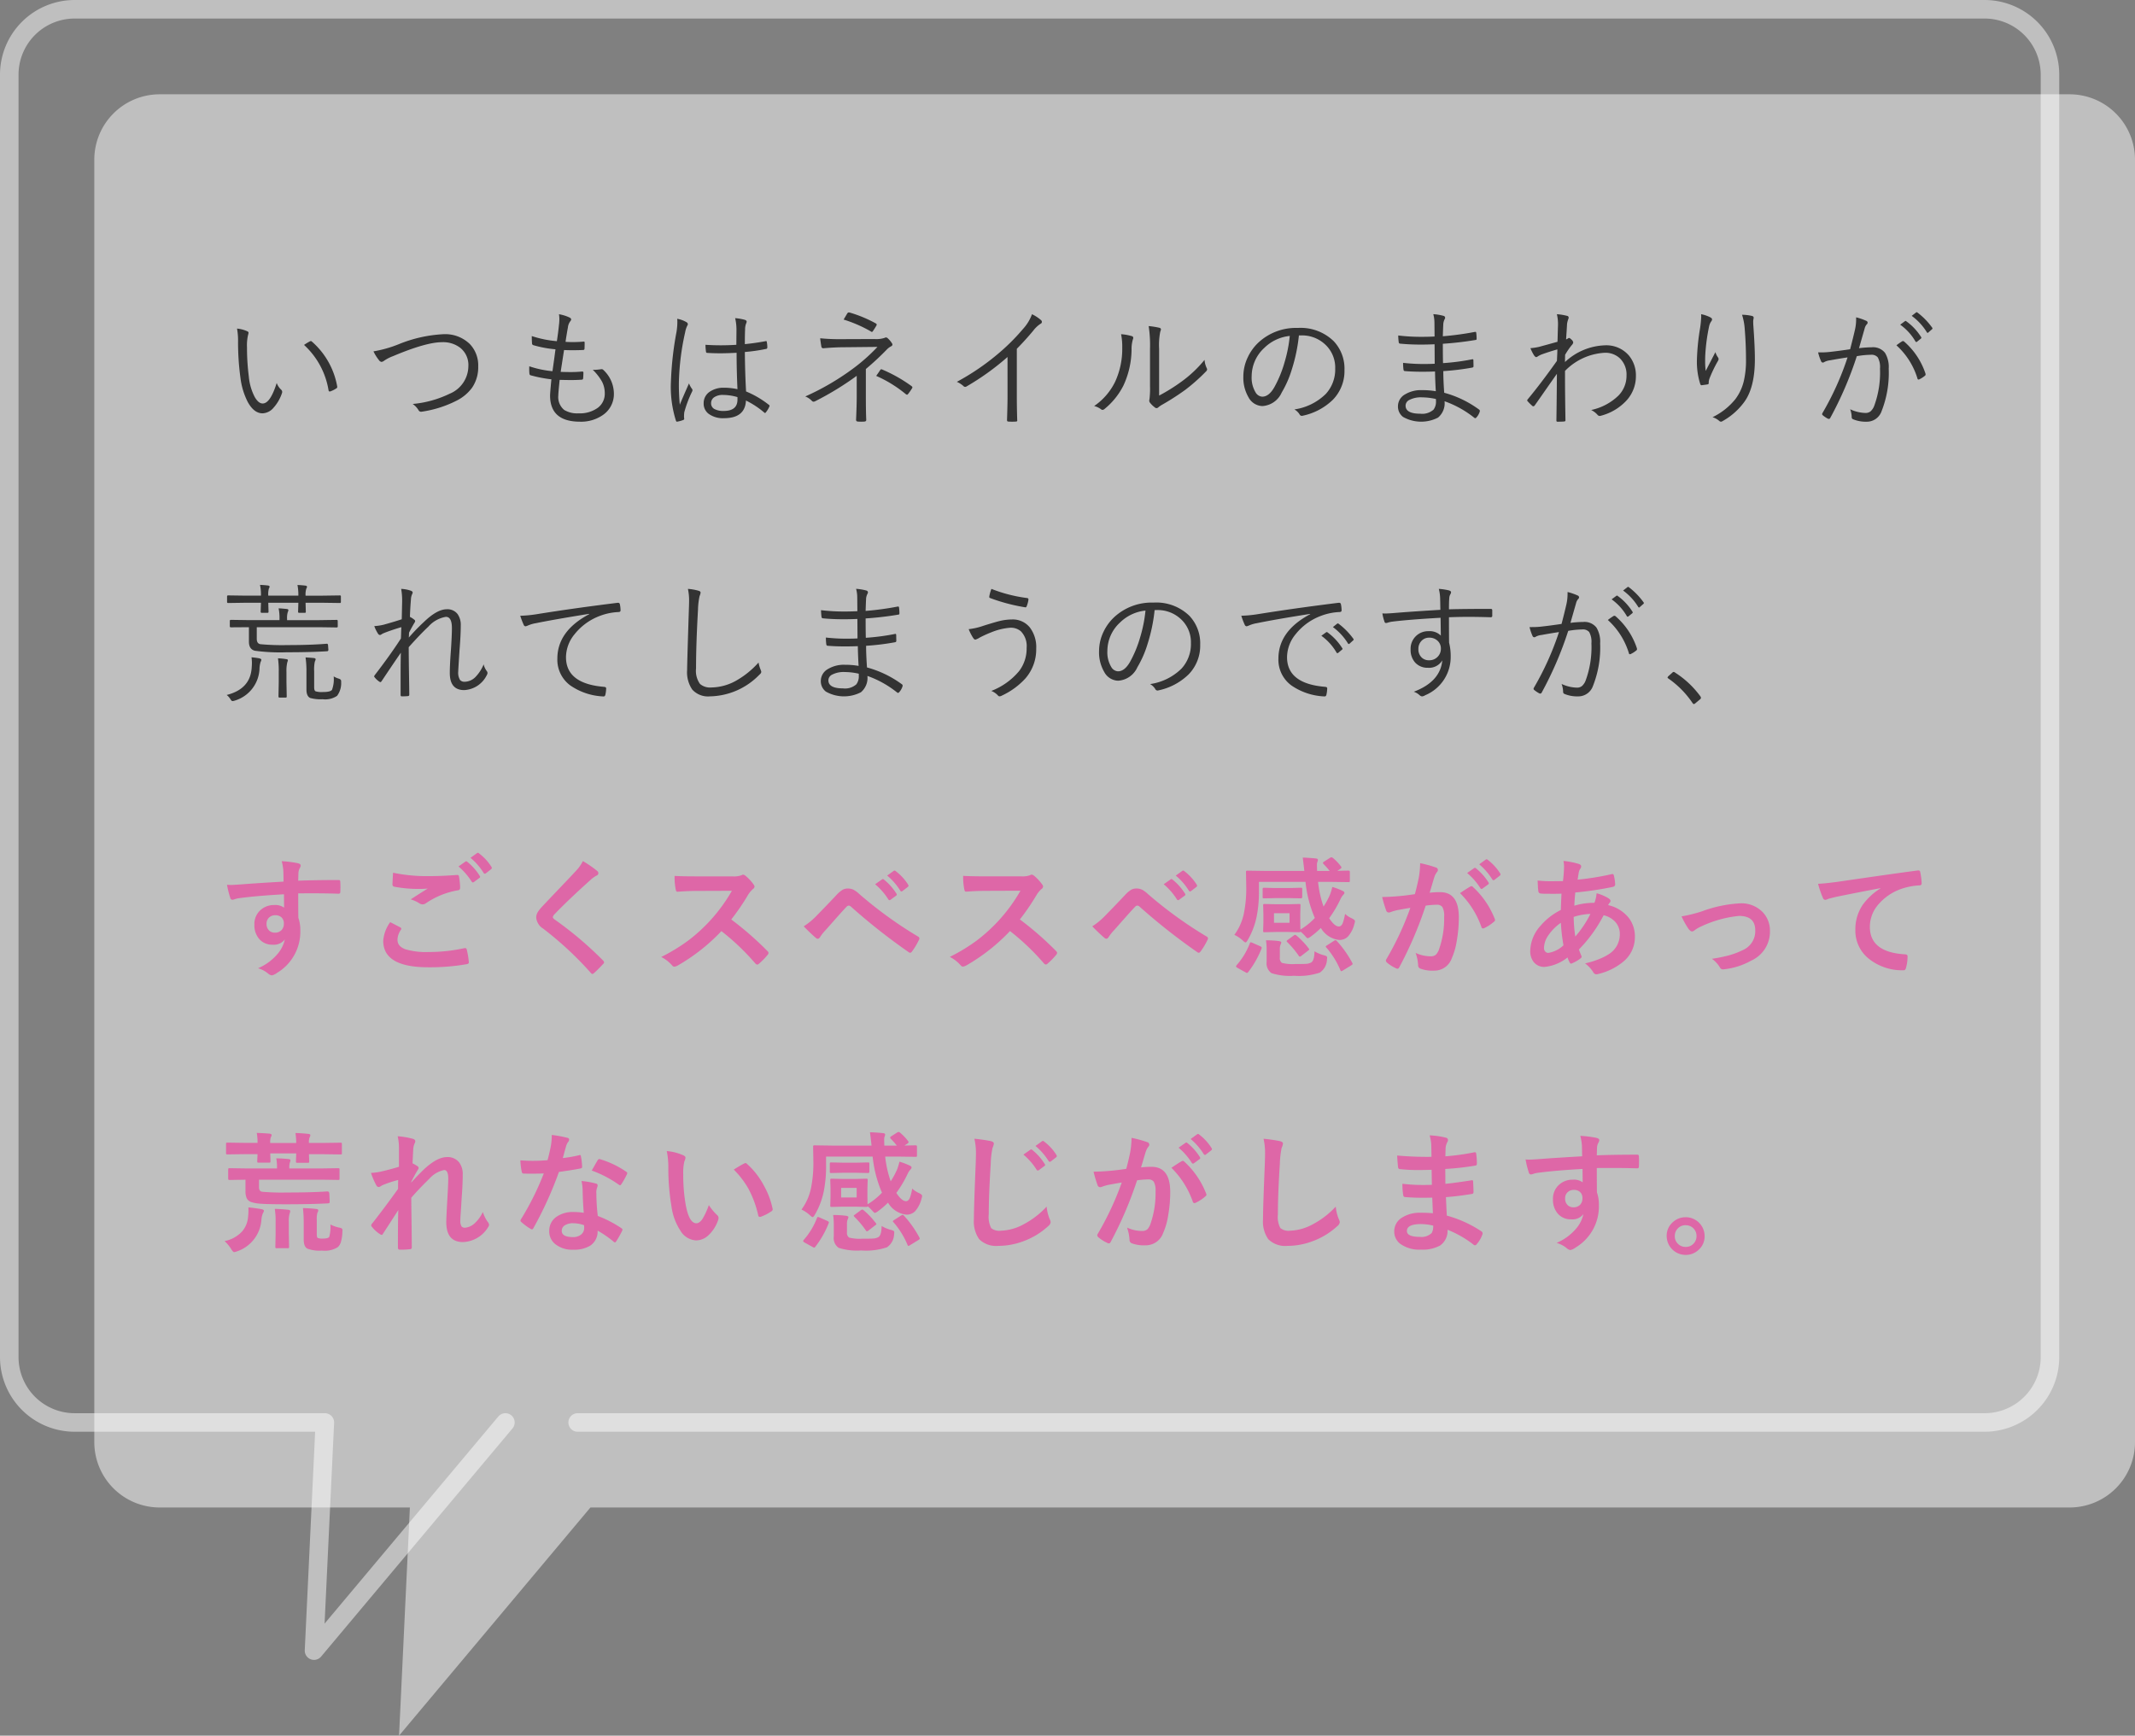
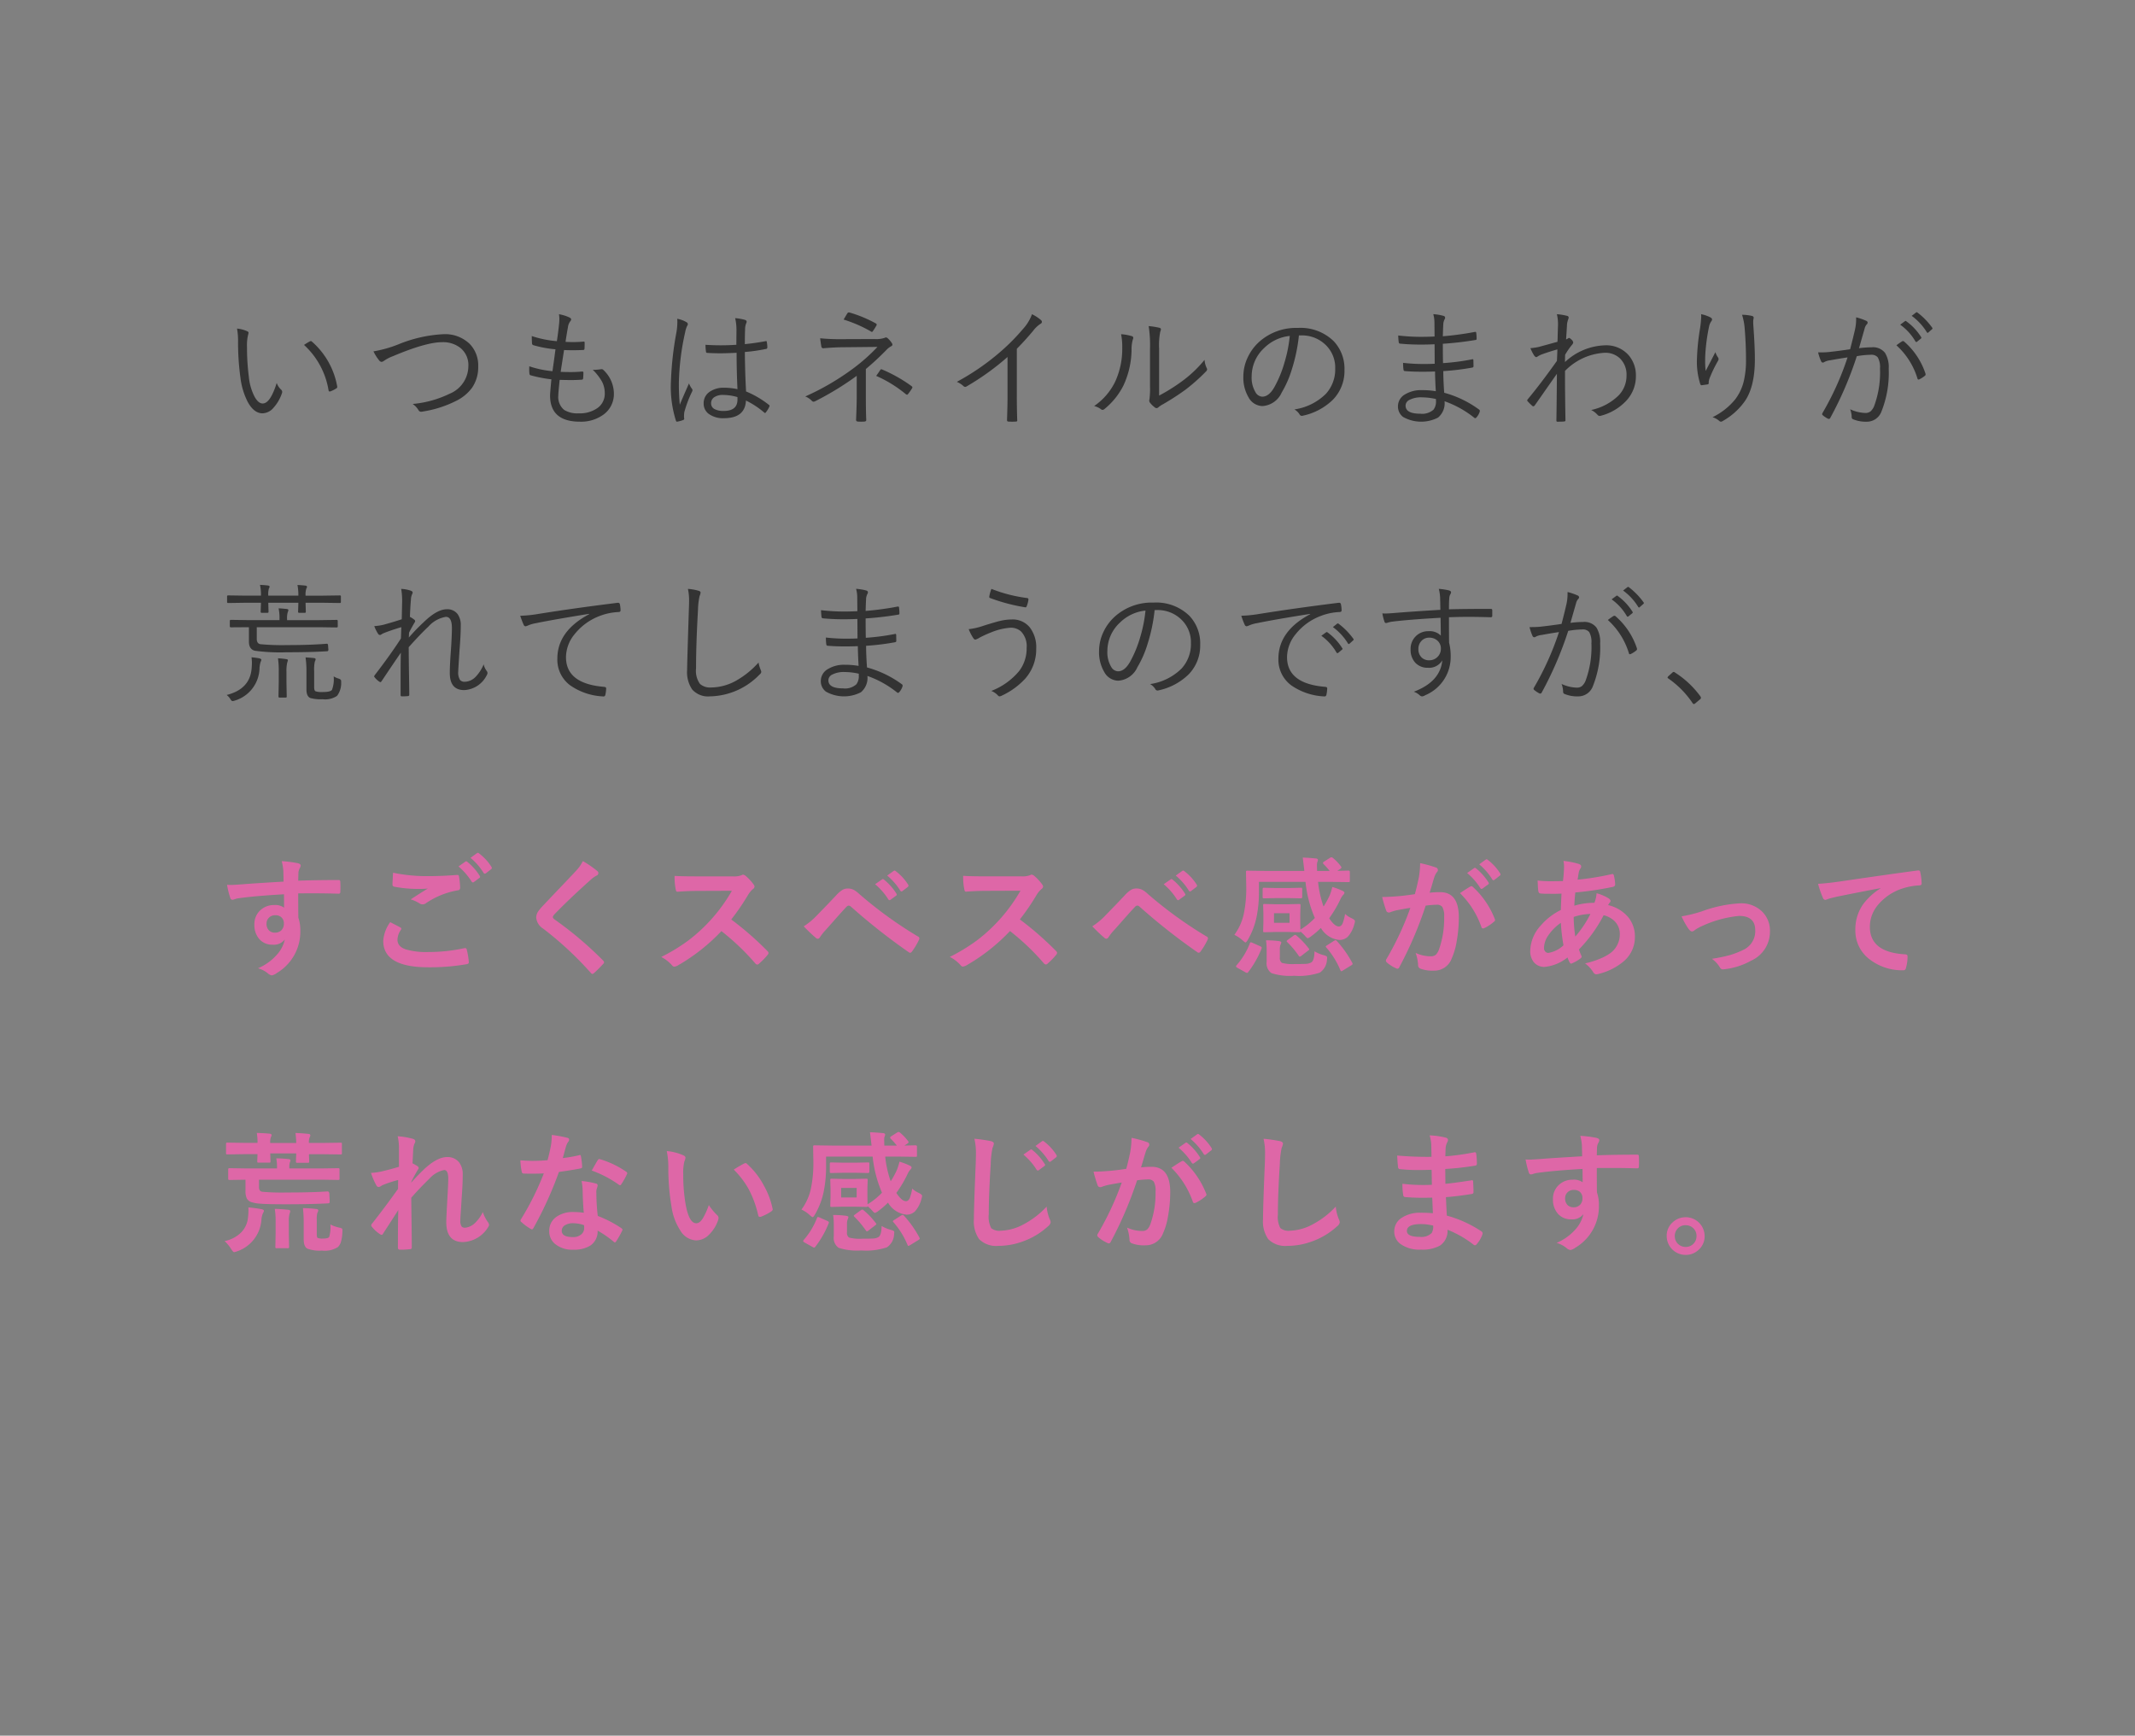
<svg xmlns="http://www.w3.org/2000/svg" width="326.417" height="265.387" viewBox="0 0 326.417 265.387">
  <rect x="0" y="0" width="326.417" height="265.387" fill="#808080" stroke="none" />
  <g id="pc_voice06" transform="translate(-184.478 -7208.372)">
-     <path id="パス_55" data-name="パス 55" d="M177.244,468.86l-29.26,34.886,1.657-34.886h-38.25a10,10,0,0,1-10-10V262.776a10,10,0,0,1,10-10h292a10,10,0,0,1,10,10V458.86a10,10,0,0,1-10,10h-215.1" transform="translate(97.504 6970.014)" fill="#fff" opacity="0.496" />
    <path id="パス_78" data-name="パス 78" d="M9.941,90.9q-.01-.293-.02-.918-.01-.469-.02-.742a8.392,8.392,0,0,0-.244-1.465A17.45,17.45,0,0,1,12,88.063q.557.1.557.381a1.051,1.051,0,0,1-.176.459,1.919,1.919,0,0,0-.166.576q-.01.127-.039,1.279,2.686-.1,6.143-.1.186,0,.234.059a.451.451,0,0,1,.059.244q.02.391.02.762t-.02.762q0,.264-.254.264h-.078q-1.816-.059-3.857-.059-1.23,0-2.246.01,0,2.5.02,3.721a5.694,5.694,0,0,1,.3,1.982,7.321,7.321,0,0,1-3.564,6.455,2.036,2.036,0,0,1-.781.381,1.121,1.121,0,0,1-.6-.3,4.237,4.237,0,0,0-1.523-.791,7.994,7.994,0,0,0,2.93-2.119,5.123,5.123,0,0,0,1.172-2.285,2.106,2.106,0,0,1-1.875.8,2.577,2.577,0,0,1-2.08-.918,3.209,3.209,0,0,1-.7-2.148,2.836,2.836,0,0,1,1.016-2.295,3.018,3.018,0,0,1,2-.7,2.309,2.309,0,0,1,1.523.4L10,92.838q-4.336.244-6.924.605a3.379,3.379,0,0,0-.6.146,1.476,1.476,0,0,1-.342.088.344.344,0,0,1-.342-.283,13.612,13.612,0,0,1-.5-2.012q.3.029.635.029.3,0,1.807-.107Q5.352,91.168,9.941,90.9ZM8.662,96.041a1.323,1.323,0,0,0-.947.361,1.234,1.234,0,0,0-.381.938,1.364,1.364,0,0,0,.42,1.064,1.248,1.248,0,0,0,.859.3,1.354,1.354,0,0,0,1.016-.391,1.389,1.389,0,0,0,.352-1,1.211,1.211,0,0,0-.41-.986A1.348,1.348,0,0,0,8.662,96.041ZM26.24,97.1q.771.391,1.543.8.156.088.156.2a.34.34,0,0,1-.059.166,2.792,2.792,0,0,0-.527,1.523q0,1.025,1.24,1.465a11.051,11.051,0,0,0,3.506.41,25.4,25.4,0,0,0,5.42-.576,1.024,1.024,0,0,1,.176-.02.234.234,0,0,1,.244.205,11.321,11.321,0,0,1,.322,1.953v.039q0,.205-.342.264A32.83,32.83,0,0,1,32.06,104q-6.885,0-6.885-4.043A5.537,5.537,0,0,1,26.24,97.1Zm.439-7.559a25.148,25.148,0,0,0,5.615.518q1.846,0,4.16-.176h.059a.225.225,0,0,1,.244.225,11.589,11.589,0,0,1,.176,1.7q0,.391-.342.42A12.381,12.381,0,0,0,31.7,94.205a.858.858,0,0,1-.508.176.874.874,0,0,1-.42-.117,5.1,5.1,0,0,0-1.4-.645q1.631-1.064,2.617-1.66a12.482,12.482,0,0,1-1.455.059,19.257,19.257,0,0,1-3.682-.342.324.324,0,0,1-.264-.361Q26.591,91,26.679,89.537Zm10-.957,1.055-.742a.183.183,0,0,1,.117-.049.316.316,0,0,1,.186.088,8.629,8.629,0,0,1,1.895,2.148.249.249,0,0,1,.059.146.212.212,0,0,1-.117.166l-.84.625a.292.292,0,0,1-.156.059q-.088,0-.186-.127A10.032,10.032,0,0,0,36.679,88.58Zm1.836-1.318,1-.723a.269.269,0,0,1,.137-.049.313.313,0,0,1,.166.088,7.74,7.74,0,0,1,1.9,2.061.34.34,0,0,1,.059.166.247.247,0,0,1-.117.2l-.8.625a.3.3,0,0,1-.166.059.217.217,0,0,1-.176-.127A9.462,9.462,0,0,0,38.515,87.262Zm17.187.5a15.505,15.505,0,0,1,2.207,1.523.388.388,0,0,1,.156.313.4.4,0,0,1-.283.381,4.369,4.369,0,0,0-.957.7q-3.291,2.949-5.459,5.2a1.007,1.007,0,0,0-.264.439q0,.156.264.361a54.883,54.883,0,0,1,7.441,6.3.526.526,0,0,1,.137.264.374.374,0,0,1-.137.234q-.8.869-1.387,1.387a.543.543,0,0,1-.273.156q-.088,0-.244-.176a52,52,0,0,0-7.275-6.758,2.214,2.214,0,0,1-1.064-1.689,1.677,1.677,0,0,1,.293-.928,6.514,6.514,0,0,1,.684-.83q.771-.82,2.705-2.852,1.494-1.553,2.383-2.52A6.155,6.155,0,0,0,55.7,87.76Zm22.685,8.926a48.754,48.754,0,0,1,5.537,4.834.432.432,0,0,1,.156.283.491.491,0,0,1-.137.293,10.667,10.667,0,0,1-1.338,1.367.37.37,0,0,1-.244.117.462.462,0,0,1-.283-.156,36.3,36.3,0,0,0-5.2-4.961,28.949,28.949,0,0,1-6.719,5.283,1.7,1.7,0,0,1-.459.156.435.435,0,0,1-.342-.176,5.536,5.536,0,0,0-1.68-1.309,27.8,27.8,0,0,0,4.141-2.52,25.269,25.269,0,0,0,6.66-7.6l-5.156.02q-1.543,0-3.164.127-.2.02-.264-.342a9.6,9.6,0,0,1-.176-2.08Q70.8,90.1,73.1,90.1h5.5a3.29,3.29,0,0,0,1.377-.186.376.376,0,0,1,.225-.078.821.821,0,0,1,.342.156,7.1,7.1,0,0,1,1.3,1.406.572.572,0,0,1,.1.254.528.528,0,0,1-.264.4,3.842,3.842,0,0,0-.732.889A34.659,34.659,0,0,1,78.387,96.686ZM89.461,97.74a10.664,10.664,0,0,0,2.041-1.7q1.514-1.543,2.9-3.018a4.65,4.65,0,0,1,1.016-.879,1.611,1.611,0,0,1,.781-.186,1.944,1.944,0,0,1,.879.186,4.166,4.166,0,0,1,.859.635,63.075,63.075,0,0,0,8.965,6.5.341.341,0,0,1,.244.313.447.447,0,0,1-.068.225,10.937,10.937,0,0,1-1.035,1.738q-.156.225-.3.225a.364.364,0,0,1-.215-.078,93.131,93.131,0,0,1-8.867-6.992.5.5,0,0,0-.312-.137.458.458,0,0,0-.322.156q-.576.6-1.592,1.748-1.133,1.289-1.67,1.885a7.014,7.014,0,0,0-.8,1.016q-.166.264-.361.264a.426.426,0,0,1-.283-.137Q90.613,98.922,89.461,97.74ZM100.379,91.3l1.064-.742a.183.183,0,0,1,.117-.049.28.28,0,0,1,.176.088,8.584,8.584,0,0,1,1.9,2.139.249.249,0,0,1,.059.146.236.236,0,0,1-.117.176l-.84.615a.268.268,0,0,1-.156.068.239.239,0,0,1-.186-.127A9.907,9.907,0,0,0,100.379,91.3Zm1.846-1.328,1-.713a.261.261,0,0,1,.127-.049.313.313,0,0,1,.176.088,7.81,7.81,0,0,1,1.895,2.061.3.3,0,0,1,.059.166.267.267,0,0,1-.117.2l-.8.615a.268.268,0,0,1-.156.068.239.239,0,0,1-.186-.127A9.456,9.456,0,0,0,102.224,89.977Zm20.283,6.709a48.753,48.753,0,0,1,5.537,4.834.432.432,0,0,1,.156.283.491.491,0,0,1-.137.293,10.666,10.666,0,0,1-1.338,1.367.37.37,0,0,1-.244.117.462.462,0,0,1-.283-.156,36.3,36.3,0,0,0-5.2-4.961,28.949,28.949,0,0,1-6.719,5.283,1.7,1.7,0,0,1-.459.156.435.435,0,0,1-.342-.176,5.536,5.536,0,0,0-1.68-1.309,27.8,27.8,0,0,0,4.141-2.52,25.269,25.269,0,0,0,6.66-7.6l-5.156.02q-1.543,0-3.164.127-.2.02-.264-.342a9.6,9.6,0,0,1-.176-2.08q1.074.078,3.379.078h5.5a3.29,3.29,0,0,0,1.377-.186.376.376,0,0,1,.225-.078.821.821,0,0,1,.342.156,7.1,7.1,0,0,1,1.3,1.406.572.572,0,0,1,.1.254.528.528,0,0,1-.264.4,3.842,3.842,0,0,0-.732.889A34.659,34.659,0,0,1,122.507,96.686Zm11.074,1.055a10.664,10.664,0,0,0,2.041-1.7q1.514-1.543,2.9-3.018a4.65,4.65,0,0,1,1.016-.879,1.611,1.611,0,0,1,.781-.186,1.944,1.944,0,0,1,.879.186,4.166,4.166,0,0,1,.859.635,63.076,63.076,0,0,0,8.965,6.5.341.341,0,0,1,.244.313.447.447,0,0,1-.068.225,10.937,10.937,0,0,1-1.035,1.738q-.156.225-.3.225a.364.364,0,0,1-.215-.078,93.13,93.13,0,0,1-8.867-6.992.5.5,0,0,0-.312-.137.458.458,0,0,0-.322.156q-.576.6-1.592,1.748-1.133,1.289-1.67,1.885a7.013,7.013,0,0,0-.8,1.016q-.166.264-.361.264a.426.426,0,0,1-.283-.137Q134.733,98.922,133.581,97.74ZM144.5,91.3l1.064-.742a.183.183,0,0,1,.117-.049.28.28,0,0,1,.176.088,8.584,8.584,0,0,1,1.9,2.139.249.249,0,0,1,.059.146.236.236,0,0,1-.117.176l-.84.615a.268.268,0,0,1-.156.068.239.239,0,0,1-.186-.127A9.907,9.907,0,0,0,144.5,91.3Zm1.846-1.328,1-.713a.261.261,0,0,1,.127-.049.313.313,0,0,1,.176.088,7.81,7.81,0,0,1,1.895,2.061.3.3,0,0,1,.059.166.267.267,0,0,1-.117.2l-.8.615a.268.268,0,0,1-.156.068.239.239,0,0,1-.186-.127A9.456,9.456,0,0,0,146.344,89.977Zm24.013-2.7a7.357,7.357,0,0,1,1.24,1.3.289.289,0,0,1,.078.166q0,.078-.176.215l-.459.3,1.7-.039q.215,0,.215.2v1.348q0,.156-.039.186a.336.336,0,0,1-.176.029l-2.686-.039H168.1a16.2,16.2,0,0,0,.84,3.779,13.2,13.2,0,0,0,.957-1.758,9.175,9.175,0,0,0,.381-1.24,10.227,10.227,0,0,1,1.611.615q.244.127.244.283a.514.514,0,0,1-.176.3,2.581,2.581,0,0,0-.4.6A17.906,17.906,0,0,1,169.8,96.5q.83,1.26,1.475,1.26.381,0,.6-.518a7.89,7.89,0,0,0,.352-1.406,3.7,3.7,0,0,0,1,.664q.518.244.518.459a2.025,2.025,0,0,1-.1.439,4.476,4.476,0,0,1-.986,1.914,1.825,1.825,0,0,1-1.318.508,3.685,3.685,0,0,1-2.812-1.836A12.5,12.5,0,0,1,167,99.293a1.546,1.546,0,0,1-.479.264q-.117,0-.439-.381a6.421,6.421,0,0,0-.664-.635q-.02.1-.215.1l-1.7-.039h-1.885l-1.7.039q-.156,0-.186-.039a.365.365,0,0,1-.029-.186l.039-1.27V95.816l-.039-1.279q0-.156.039-.186a.336.336,0,0,1,.176-.029l1.7.039H163.5l1.689-.039q.166,0,.2.039a.336.336,0,0,1,.029.176l-.039,1.279v1.328l.02,1.094a10.333,10.333,0,0,0,2.207-1.777,18.577,18.577,0,0,1-1.426-5.518h-7.119v1.338A19.308,19.308,0,0,1,158.7,96.3a11.614,11.614,0,0,1-1.338,3.5q-.225.4-.361.4-.088,0-.42-.3a5.014,5.014,0,0,0-1.279-.859,8.372,8.372,0,0,0,1.436-3.184,19.036,19.036,0,0,0,.381-4.248l-.039-2.187q0-.137.049-.166a.394.394,0,0,1,.2-.029l2.7.039H166q-.215-1.9-.244-2.041.918.029,2.021.137.3.039.3.225a1.109,1.109,0,0,1-.107.361,2.064,2.064,0,0,0-.039.479q0,.1.02.84h1.924a12.059,12.059,0,0,0-.918-1.035.232.232,0,0,1-.1-.186q0-.117.156-.2l.918-.586a.481.481,0,0,1,.215-.078A.343.343,0,0,1,170.357,87.281ZM163.736,97.2V95.738h-2.373V97.2Zm3.818,4.355a5.418,5.418,0,0,0,1.445.605,1.42,1.42,0,0,1,.4.156.267.267,0,0,1,.088.225q0,.068-.029.313a2.492,2.492,0,0,1-1.094,1.963,10.014,10.014,0,0,1-3.926.479,9.192,9.192,0,0,1-3.457-.4,1.825,1.825,0,0,1-.742-1.738V101.4a9.605,9.605,0,0,0-.1-1.523,14.886,14.886,0,0,1,1.973.117q.361.068.361.186a.836.836,0,0,1-.1.342,1.786,1.786,0,0,0-.117.713v1.279a.888.888,0,0,0,.313.811,6.49,6.49,0,0,0,2.021.176q1.377,0,1.689-.029a1.829,1.829,0,0,0,.752-.2Q167.525,103.023,167.555,101.559Zm-2.08-9.717q.146,0,.176.039a.462.462,0,0,1,.029.205v1.152q0,.225-.205.225l-1.8-.039h-2.041l-1.777.039a.309.309,0,0,1-.2-.039.365.365,0,0,1-.029-.186V92.086q0-.176.049-.215a.305.305,0,0,1,.176-.029l1.777.039h2.041Zm5.488,8.135a16.453,16.453,0,0,1,2.363,3.34.525.525,0,0,1,.059.176q0,.088-.225.225l-1.24.762a.729.729,0,0,1-.273.127q-.068,0-.127-.146A12.761,12.761,0,0,0,169.381,101q-.107-.107-.107-.166,0-.078.205-.2l1.064-.684a.94.94,0,0,1,.234-.1Q170.836,99.859,170.963,99.977Zm-13.3.381q.059-.176.146-.176a.943.943,0,0,1,.254.078l1.172.518q.254.117.254.225a.569.569,0,0,1-.029.137,14.665,14.665,0,0,1-2.041,3.6q-.1.127-.176.127a.558.558,0,0,1-.225-.088l-1.26-.7q-.2-.117-.2-.215a.329.329,0,0,1,.078-.166A11.038,11.038,0,0,0,157.662,100.357Zm7.119-1.221a12.053,12.053,0,0,1,1.885,1.982.319.319,0,0,1,.088.156q0,.059-.156.166l-1.035.8a.526.526,0,0,1-.264.137q-.078,0-.156-.137a14.182,14.182,0,0,0-1.748-2.08q-.107-.117-.107-.156,0-.059.2-.205l.879-.645a.447.447,0,0,1,.234-.107A.354.354,0,0,1,164.781,99.137Zm26.113-9.551,1.064-.742a.183.183,0,0,1,.117-.049.28.28,0,0,1,.176.088,8.584,8.584,0,0,1,1.9,2.139.249.249,0,0,1,.059.146.236.236,0,0,1-.117.176l-.84.615a.268.268,0,0,1-.156.068.239.239,0,0,1-.186-.127A9.907,9.907,0,0,0,190.894,89.586Zm1.846-1.328,1-.723a.261.261,0,0,1,.127-.049.313.313,0,0,1,.176.088,7.951,7.951,0,0,1,1.895,2.07.292.292,0,0,1,.059.156.247.247,0,0,1-.117.2l-.8.625a.268.268,0,0,1-.156.068.239.239,0,0,1-.186-.127A9.743,9.743,0,0,0,192.74,88.258ZM182.9,92.818q.3-1.084.6-2.52a13.24,13.24,0,0,0,.205-2.217,17.932,17.932,0,0,1,2.393.654.4.4,0,0,1,.322.4.42.42,0,0,1-.137.3,2.631,2.631,0,0,0-.4.762q-.146.449-.381,1.27-.225.752-.342,1.133a13.494,13.494,0,0,1,1.6-.088q2.861,0,2.861,3.857a20.7,20.7,0,0,1-.322,3.623,10.427,10.427,0,0,1-.762,2.646,2.817,2.817,0,0,1-2.7,1.875,5.32,5.32,0,0,1-2.08-.3.549.549,0,0,1-.361-.557,6.542,6.542,0,0,0-.381-1.855,5.408,5.408,0,0,0,2.3.518,1.174,1.174,0,0,0,.811-.254,2.3,2.3,0,0,0,.469-.811,14.133,14.133,0,0,0,.781-4.98,2.793,2.793,0,0,0-.273-1.494,1.014,1.014,0,0,0-.869-.342,13.041,13.041,0,0,0-1.68.137,58.762,58.762,0,0,1-4.023,9.4q-.107.244-.293.244a.487.487,0,0,1-.225-.068,5.691,5.691,0,0,1-1.387-.879.437.437,0,0,1-.156-.293.376.376,0,0,1,.078-.225,45.622,45.622,0,0,0,3.662-7.842q-.684.107-1.953.342a6.971,6.971,0,0,0-1.1.322.737.737,0,0,1-.244.049.413.413,0,0,1-.4-.312,19.264,19.264,0,0,1-.615-2.061q1.1,0,2.637-.137Q181.617,93.014,182.9,92.818Zm6.9-.156q1.123-.762,1.611-1.025a.315.315,0,0,1,.137-.039.377.377,0,0,1,.244.137,13.04,13.04,0,0,1,3.32,4.863.451.451,0,0,1,.049.176.3.3,0,0,1-.127.225,6.406,6.406,0,0,1-1.5,1,.429.429,0,0,1-.205.059.25.25,0,0,1-.254-.215A13.573,13.573,0,0,0,189.8,92.662Zm15.82-4.922a11.94,11.94,0,0,1,2.344.459q.361.127.361.361a.513.513,0,0,1-.1.322,1.563,1.563,0,0,0-.283.723q-.029.156-.088.537-.039.283-.078.459a41.081,41.081,0,0,0,5.205-.84.574.574,0,0,1,.137-.02q.156,0,.205.225a6.3,6.3,0,0,1,.2,1.357q0,.322-.42.4a50.874,50.874,0,0,1-5.674.84q-.127,1.23-.146,2.021a10.211,10.211,0,0,1,3.066-.439,4.806,4.806,0,0,0,.332-1.465,6.825,6.825,0,0,1,1.777.742q.361.234.361.439a.37.37,0,0,1-.117.244,1.638,1.638,0,0,0-.254.391,5.626,5.626,0,0,1,3.145,1.934,4.666,4.666,0,0,1,.947,2.949,4.817,4.817,0,0,1-1.787,3.77,9.308,9.308,0,0,1-3.77,1.865,1.272,1.272,0,0,1-.332.059q-.332,0-.547-.43a4.968,4.968,0,0,0-1.182-1.24,12.737,12.737,0,0,0,2.246-.7,7.85,7.85,0,0,0,1.465-.762,3.553,3.553,0,0,0,1.6-3,2.71,2.71,0,0,0-.83-2.021,3.57,3.57,0,0,0-1.641-.879,21.746,21.746,0,0,1-3.779,5.234,9.586,9.586,0,0,0,.352.908.472.472,0,0,1,.059.205q0,.137-.215.293a5.824,5.824,0,0,1-1.2.693.463.463,0,0,1-.2.068q-.1,0-.205-.166a4.023,4.023,0,0,1-.332-.781,6.632,6.632,0,0,1-3.486,1.445,2.042,2.042,0,0,1-1.689-.742,2.688,2.688,0,0,1-.527-1.738,5.9,5.9,0,0,1,1.592-3.828,9.7,9.7,0,0,1,3.086-2.393q.029-1.074.1-2.5-.732.029-1.338.029l-.713-.01a9.63,9.63,0,0,1-1.143-.039q-.332-.029-.361-.459a7.614,7.614,0,0,1-.059-.762q-.029-.586-.039-.762a18.346,18.346,0,0,0,2.109.107q.2,0,1.768-.02a21.118,21.118,0,0,0,.166-2.187A4.57,4.57,0,0,0,205.62,87.74ZM207.427,99.3a16.451,16.451,0,0,0,2.314-3.457,8.77,8.77,0,0,0-2.559.459A21.235,21.235,0,0,0,207.427,99.3Zm-2.207-2.1a7.371,7.371,0,0,0-1.953,1.973,3.48,3.48,0,0,0-.625,1.865.773.773,0,0,0,.225.586.6.6,0,0,0,.439.176,4.356,4.356,0,0,0,2.314-1.162A28.685,28.685,0,0,1,205.22,97.2Zm18.456-.986a21.306,21.306,0,0,0,3.115-.771,19.758,19.758,0,0,1,5.84-1.221,4.523,4.523,0,0,1,3.457,1.357,4.094,4.094,0,0,1,1.1,2.92,4.848,4.848,0,0,1-2.861,4.482A10.821,10.821,0,0,1,230.2,104.3a1.268,1.268,0,0,1-.205.02.508.508,0,0,1-.459-.3,4.384,4.384,0,0,0-1.221-1.318,23.393,23.393,0,0,0,2.715-.557,13,13,0,0,0,2.109-.82,3.145,3.145,0,0,0,1.8-2.979q0-2.2-2.48-2.2a17.518,17.518,0,0,0-5.664,1.553,6.166,6.166,0,0,0-1.113.625.682.682,0,0,1-.4.2q-.225,0-.518-.361A12.058,12.058,0,0,1,223.676,96.217Zm20.869-4.98q1.064-.039,3.184-.332,8.076-1.182,12.012-1.7a.847.847,0,0,1,.117-.01q.273,0,.3.225a9.447,9.447,0,0,1,.225,1.768q0,.293-.381.293a10.01,10.01,0,0,0-2.441.439,8.107,8.107,0,0,0-3.984,2.7,5.179,5.179,0,0,0-1.113,3.2q0,3.867,5.322,4.2.439,0,.439.3a6.205,6.205,0,0,1-.225,1.719q-.078.42-.371.42a8.144,8.144,0,0,1-5.293-1.738,5.47,5.47,0,0,1-2.09-4.443,6.649,6.649,0,0,1,1.143-3.848,9.58,9.58,0,0,1,2.7-2.49V91.9q-3.535.664-6.719,1.318-1.035.244-1.26.322a2.071,2.071,0,0,1-.439.156.412.412,0,0,1-.381-.3A14.642,14.642,0,0,1,244.545,91.236ZM16.582,138.275h.088q.244,0,.264.361l.049,1.006v.176q0,.176-.049.22a.522.522,0,0,1-.254.063q-2.549.137-6.357.137-2.822,0-3.906-.088A5.606,5.606,0,0,1,5,139.9a1.218,1.218,0,0,1-.684-.557,2.594,2.594,0,0,1-.2-1.143v-1.719l-2.4.039q-.176,0-.205-.039a.266.266,0,0,1-.039-.176v-1.357q0-.166.049-.2a.394.394,0,0,1,.2-.029l2.578.039H8.936v-.117a7.036,7.036,0,0,0-.117-1.426q.781,0,1.875.107.3.029.3.215a1.3,1.3,0,0,1-.1.322,2.717,2.717,0,0,0-.078.8v.1h4.854l2.607-.039q.156,0,.186.039a.365.365,0,0,1,.029.186V136.3q0,.156-.039.186a.336.336,0,0,1-.176.029l-2.607-.039H6.182v1.143q0,.615.459.7a33.341,33.341,0,0,0,3.779.117Q14.063,138.441,16.582,138.275Zm-8.467-8.613a.617.617,0,0,1-.117.3,2.269,2.269,0,0,0-.1.9h3.975a11.678,11.678,0,0,0-.117-1.523q.957.029,1.992.137.283.039.283.205a.572.572,0,0,1-.1.3,1.969,1.969,0,0,0-.117.879h1.963l2.881-.039q.146,0,.176.039a.478.478,0,0,1,.02.186v1.357a.332.332,0,0,1-.029.186.279.279,0,0,1-.166.029l-2.881-.039H13.818l.039,1.084a.332.332,0,0,1-.039.205.462.462,0,0,1-.205.029H12.061q-.166,0-.2-.039a.394.394,0,0,1-.029-.2q0-.029.01-.391.02-.391.029-.811H7.9l.039,1.2q0,.156-.039.186a.365.365,0,0,1-.186.029H6.143q-.166,0-.2-.039a.336.336,0,0,1-.029-.176q0-.039.01-.361.02-.352.029-.723H4.121l-2.764.039q-.156,0-.186-.039a.336.336,0,0,1-.029-.176v-1.357q0-.166.039-.2a.336.336,0,0,1,.176-.029l2.764.039H5.957a7.94,7.94,0,0,0-.117-1.523q1.172.039,1.992.117Q8.115,129.5,8.115,129.662Zm10.127,17.119a3.73,3.73,0,0,1-2.441.537,5.277,5.277,0,0,1-2.227-.3q-.557-.293-.557-1.416V143a20.067,20.067,0,0,0-.117-2.178,19.81,19.81,0,0,1,2.041.137q.3.029.3.215a.655.655,0,0,1-.127.342,3.649,3.649,0,0,0-.1,1.1v2.2q0,.469.137.566a1.9,1.9,0,0,0,.781.1q.84,0,.986-.264a5.3,5.3,0,0,0,.176-1.895,5.267,5.267,0,0,0,1.338.479,1.106,1.106,0,0,1,.43.146.416.416,0,0,1,.078.293q0,.078-.01.215a6.27,6.27,0,0,1-.234,1.582A1.813,1.813,0,0,1,18.242,146.781ZM.918,145.863a4.9,4.9,0,0,0,2.617-1.406,3.764,3.764,0,0,0,.957-2.119,10.435,10.435,0,0,0,.078-1.113q0-.234-.01-.508a19.475,19.475,0,0,1,1.973.264q.4.068.4.264a1,1,0,0,1-.156.371,3.018,3.018,0,0,0-.225,1.006,5.51,5.51,0,0,1-3.691,4.8,3.016,3.016,0,0,1-.488.137q-.137,0-.439-.459A5.79,5.79,0,0,0,.918,145.863ZM10.957,141.3a1.672,1.672,0,0,1-.117.42,4.643,4.643,0,0,0-.1,1.2V144.7l.039,2.041q0,.156-.049.186a.394.394,0,0,1-.2.029H8.916a.332.332,0,0,1-.205-.039.336.336,0,0,1-.029-.176l.039-2.041v-1.738a11.838,11.838,0,0,0-.127-2.021q1.064.029,2.061.137Q10.957,141.117,10.957,141.3Zm16.425-11.465a11.824,11.824,0,0,1,2.275.381q.42.107.42.4a.869.869,0,0,1-.137.381,2.926,2.926,0,0,0-.186.986q-.039.762-.1,1.992a7.29,7.29,0,0,1,.762.439.355.355,0,0,1,.176.283.425.425,0,0,1-.1.225,20.783,20.783,0,0,0-1.035,1.895v.1q.84-.947,1.855-1.934,2.061-1.963,3.613-1.963a2.232,2.232,0,0,1,1.846.8,2.919,2.919,0,0,1,.557,1.865q0,1.533-.166,3.633-.039.762-.137,2.246-.059.791-.059,1.113a1.563,1.563,0,0,0,.205.977.717.717,0,0,0,.537.166A2.5,2.5,0,0,0,39.2,143.1a5.476,5.476,0,0,0,1.2-1.68,5.734,5.734,0,0,0,.742,1.5.814.814,0,0,1,.215.459.664.664,0,0,1-.137.342,4.7,4.7,0,0,1-3.848,2.295q-2.559,0-2.559-3.057,0-.615.156-3.359.146-2.451.146-3.281,0-1.318-.625-1.318a4.128,4.128,0,0,0-2.236,1.3q-1.631,1.592-2.793,2.939,0,.713.049,4.18.029,2.2.029,3.4a.25.25,0,0,1-.283.283,11.315,11.315,0,0,1-1.553.078q-.283,0-.283-.342,0-3.916.059-5.723-.977,1.533-2.324,3.6-.107.2-.215.2a.574.574,0,0,1-.244-.1,4.846,4.846,0,0,1-1.24-1.123.325.325,0,0,1-.117-.215.5.5,0,0,1,.176-.342q2-2.549,3.926-5.254,0-.879.02-1.357a17.025,17.025,0,0,0-2.4.791q-.059.029-.186.107a.848.848,0,0,1-.391.176q-.244,0-.4-.322a11.533,11.533,0,0,1-.781-1.836,10.167,10.167,0,0,0,1.455-.186q1.592-.371,2.822-.752v-2.725A7.944,7.944,0,0,0,27.382,129.838Zm28.456,11.7q-.137-1.475-.176-3.437a7.765,7.765,0,0,0-.166-1.416,12.181,12.181,0,0,1,2.178.381.3.3,0,0,1,.283.313,2.277,2.277,0,0,1-.117.42,1.937,1.937,0,0,0-.088.6q0,.068.01.225a29.915,29.915,0,0,0,.215,3.4,17.713,17.713,0,0,1,3.6,1.865q.176.127.176.234a.453.453,0,0,1-.059.186,14.108,14.108,0,0,1-.918,1.621q-.088.137-.186.137a.32.32,0,0,1-.2-.117,16.2,16.2,0,0,0-2.441-1.68,2.575,2.575,0,0,1-1.133,2.3,4.691,4.691,0,0,1-2.578.615,4.127,4.127,0,0,1-2.793-.879,2.467,2.467,0,0,1-.889-1.963,2.556,2.556,0,0,1,1.133-2.207,4.31,4.31,0,0,1,2.568-.713A10.328,10.328,0,0,1,55.839,141.537Zm.039,1.9a5.094,5.094,0,0,0-1.631-.3,2.331,2.331,0,0,0-1.328.332.965.965,0,0,0-.449.83q0,.957,1.7.957a1.864,1.864,0,0,0,1.328-.449,1.277,1.277,0,0,0,.4-.967A2.792,2.792,0,0,0,55.878,143.441Zm-3.252-10.264a20.372,20.372,0,0,0,2.48-.43.444.444,0,0,1,.146-.039q.117,0,.146.2a9.252,9.252,0,0,1,.186,1.621q0,.205-.244.234-1.035.215-3.3.537a57.3,57.3,0,0,1-3.9,8.584q-.117.2-.225.2a.582.582,0,0,1-.234-.1,8.157,8.157,0,0,1-1.387-1.025.29.29,0,0,1-.137-.215.405.405,0,0,1,.1-.244,42.742,42.742,0,0,0,3.467-6.973q-.762.039-2,.039-.605,0-1.1-.02-.225,0-.283-.322a11.312,11.312,0,0,1-.2-1.7q1.084.078,1.855.078,1.162,0,2.3-.1.264-.928.518-2.236a9.2,9.2,0,0,0,.127-1.621,18.087,18.087,0,0,1,2.334.42q.322.059.322.293a.532.532,0,0,1-.176.381,2.552,2.552,0,0,0-.322.742q-.049.166-.244.869Q52.724,132.855,52.626,133.178Zm4.434,1.9q.82-1.455.9-1.562.117-.186.244-.186a.541.541,0,0,1,.176.039,14.044,14.044,0,0,1,3.926,1.885q.176.117.176.215a.505.505,0,0,1-.078.244,11.224,11.224,0,0,1-.84,1.484q-.088.137-.186.137a.33.33,0,0,1-.176-.078A17.118,17.118,0,0,0,57.059,135.082ZM68.524,132.1a7.831,7.831,0,0,1,2.539.654q.322.146.322.361a1.619,1.619,0,0,1-.166.557,7.365,7.365,0,0,0-.176,1.963A26.6,26.6,0,0,0,71.4,140.2q.518,2.939,1.641,2.939.508,0,.967-.7a11.105,11.105,0,0,0,.947-2.08,8.379,8.379,0,0,0,1.279,1.543.565.565,0,0,1,.205.43,1,1,0,0,1-.059.313,5.647,5.647,0,0,1-1.582,2.422,2.773,2.773,0,0,1-1.816.693,2.971,2.971,0,0,1-2.393-1.523,8.886,8.886,0,0,1-1.348-3.691,35.11,35.11,0,0,1-.479-5.82A12.256,12.256,0,0,0,68.524,132.1Zm10.244,2.832q.986-.625,1.572-.918a.688.688,0,0,1,.225-.078.325.325,0,0,1,.215.117,11.834,11.834,0,0,1,2.588,3.32A12.168,12.168,0,0,1,84.7,140.9a.438.438,0,0,1,.02.117q0,.176-.234.322a7.429,7.429,0,0,1-1.562.8.619.619,0,0,1-.176.029q-.2,0-.244-.254a16,16,0,0,0-1.475-4.023A13.47,13.47,0,0,0,78.768,134.936Zm25.41-5.654a7.358,7.358,0,0,1,1.24,1.3.289.289,0,0,1,.078.166q0,.078-.176.215l-.459.3,1.7-.039q.215,0,.215.2v1.348q0,.156-.039.186a.336.336,0,0,1-.176.029l-2.686-.039h-1.953a16.2,16.2,0,0,0,.84,3.779,13.2,13.2,0,0,0,.957-1.758,9.174,9.174,0,0,0,.381-1.24,10.225,10.225,0,0,1,1.611.615q.244.127.244.283a.514.514,0,0,1-.176.3,2.581,2.581,0,0,0-.4.6,17.906,17.906,0,0,1-1.758,2.979q.83,1.26,1.475,1.26.381,0,.6-.518a7.888,7.888,0,0,0,.352-1.406,3.7,3.7,0,0,0,1,.664q.518.244.518.459a2.026,2.026,0,0,1-.1.439,4.476,4.476,0,0,1-.986,1.914,1.825,1.825,0,0,1-1.318.508,3.685,3.685,0,0,1-2.812-1.836,12.5,12.5,0,0,1-1.523,1.309,1.546,1.546,0,0,1-.479.264q-.117,0-.439-.381a6.421,6.421,0,0,0-.664-.635q-.02.1-.215.1l-1.7-.039H95.437l-1.7.039q-.156,0-.186-.039a.365.365,0,0,1-.029-.186l.039-1.27v-1.328l-.039-1.279q0-.156.039-.186a.336.336,0,0,1,.176-.029l1.7.039h1.885l1.689-.039q.166,0,.2.039a.336.336,0,0,1,.029.176l-.039,1.279v1.328l.02,1.094a10.333,10.333,0,0,0,2.207-1.777A18.577,18.577,0,0,1,100,132.943H92.879v1.338a19.308,19.308,0,0,1-.361,4.023,11.614,11.614,0,0,1-1.338,3.5q-.225.4-.361.4-.088,0-.42-.3a5.014,5.014,0,0,0-1.279-.859,8.372,8.372,0,0,0,1.436-3.184,19.036,19.036,0,0,0,.381-4.248L90.9,131.42q0-.137.049-.166a.394.394,0,0,1,.2-.029l2.7.039h5.986q-.215-1.9-.244-2.041.918.029,2.021.137.3.039.3.225a1.109,1.109,0,0,1-.107.361,2.064,2.064,0,0,0-.039.479q0,.1.02.84H103.7a12.056,12.056,0,0,0-.918-1.035.232.232,0,0,1-.1-.186q0-.117.156-.2l.918-.586a.481.481,0,0,1,.215-.078A.343.343,0,0,1,104.177,129.281ZM97.556,139.2v-1.465H95.183V139.2Zm3.818,4.355a5.418,5.418,0,0,0,1.445.605,1.42,1.42,0,0,1,.4.156.267.267,0,0,1,.088.225q0,.068-.029.313a2.492,2.492,0,0,1-1.094,1.963,10.014,10.014,0,0,1-3.926.479,9.192,9.192,0,0,1-3.457-.4,1.825,1.825,0,0,1-.742-1.738V143.4a9.606,9.606,0,0,0-.1-1.523,14.886,14.886,0,0,1,1.973.117q.361.068.361.186a.837.837,0,0,1-.1.342,1.786,1.786,0,0,0-.117.713v1.279a.888.888,0,0,0,.313.811,6.49,6.49,0,0,0,2.021.176q1.377,0,1.689-.029a1.829,1.829,0,0,0,.752-.2Q101.345,145.023,101.375,143.559Zm-2.08-9.717q.146,0,.176.039a.462.462,0,0,1,.029.205v1.152q0,.225-.205.225l-1.8-.039H95.457l-1.777.039a.309.309,0,0,1-.2-.039.365.365,0,0,1-.029-.186v-1.152q0-.176.049-.215a.305.305,0,0,1,.176-.029l1.777.039H97.5Zm5.488,8.135a16.454,16.454,0,0,1,2.363,3.34.526.526,0,0,1,.059.176q0,.088-.225.225l-1.24.762a.729.729,0,0,1-.273.127q-.068,0-.127-.146A12.761,12.761,0,0,0,103.2,143q-.107-.107-.107-.166,0-.078.205-.2l1.064-.684a.94.94,0,0,1,.234-.1Q104.656,141.859,104.783,141.977Zm-13.3.381q.059-.176.146-.176a.944.944,0,0,1,.254.078l1.172.518q.254.117.254.225a.569.569,0,0,1-.029.137,14.666,14.666,0,0,1-2.041,3.6q-.1.127-.176.127a.558.558,0,0,1-.225-.088l-1.26-.7q-.2-.117-.2-.215a.329.329,0,0,1,.078-.166A11.038,11.038,0,0,0,91.482,142.357Zm7.119-1.221a12.052,12.052,0,0,1,1.885,1.982.319.319,0,0,1,.088.156q0,.059-.156.166l-1.035.8a.526.526,0,0,1-.264.137q-.078,0-.156-.137a14.183,14.183,0,0,0-1.748-2.08q-.107-.117-.107-.156,0-.059.2-.205l.879-.645a.447.447,0,0,1,.234-.107A.354.354,0,0,1,98.6,141.137Zm16.953-10.918a24.928,24.928,0,0,1,2.5.361q.479.117.479.381a2.42,2.42,0,0,1-.205.664,13.437,13.437,0,0,0-.273,2.432q-.3,4.746-.3,7.686a3.836,3.836,0,0,0,.371,2.148,1.972,1.972,0,0,0,1.465.391,7.753,7.753,0,0,0,3.506-.986,13.2,13.2,0,0,0,3.506-2.7,6.537,6.537,0,0,0,.459,1.9,1.51,1.51,0,0,1,.156.479.94.94,0,0,1-.4.625,11.252,11.252,0,0,1-3.887,2.334,10.786,10.786,0,0,1-3.691.664,3.681,3.681,0,0,1-2.959-1.025,4.734,4.734,0,0,1-.8-3.057q0-1.865.283-8.643.029-1.016.029-1.387A9.438,9.438,0,0,0,115.554,130.219Zm7.5,2.422,1.064-.742a.184.184,0,0,1,.117-.049.28.28,0,0,1,.176.088,8.525,8.525,0,0,1,1.9,2.148.249.249,0,0,1,.059.146.212.212,0,0,1-.117.166l-.84.625a.292.292,0,0,1-.156.059.241.241,0,0,1-.186-.117A9.836,9.836,0,0,0,123.054,132.641Zm1.846-1.318,1-.723a.261.261,0,0,1,.127-.049.313.313,0,0,1,.176.088,7.6,7.6,0,0,1,1.895,2.061.34.34,0,0,1,.059.166.247.247,0,0,1-.117.2l-.8.625a.292.292,0,0,1-.156.059.239.239,0,0,1-.186-.127A9.567,9.567,0,0,0,124.9,131.322Zm21.874.264,1.064-.742a.184.184,0,0,1,.117-.049.28.28,0,0,1,.176.088,8.584,8.584,0,0,1,1.9,2.139.249.249,0,0,1,.059.146.236.236,0,0,1-.117.176l-.84.615a.268.268,0,0,1-.156.068.239.239,0,0,1-.186-.127A9.907,9.907,0,0,0,146.774,131.586Zm1.846-1.328,1-.723a.261.261,0,0,1,.127-.049.313.313,0,0,1,.176.088,7.951,7.951,0,0,1,1.895,2.07.292.292,0,0,1,.059.156.247.247,0,0,1-.117.2l-.8.625a.268.268,0,0,1-.156.068.239.239,0,0,1-.186-.127A9.744,9.744,0,0,0,148.62,130.258Zm-9.844,4.561q.3-1.084.6-2.52a13.24,13.24,0,0,0,.205-2.217,17.932,17.932,0,0,1,2.393.654.4.4,0,0,1,.322.4.42.42,0,0,1-.137.3,2.63,2.63,0,0,0-.4.762q-.146.449-.381,1.27-.225.752-.342,1.133a13.494,13.494,0,0,1,1.6-.088q2.861,0,2.861,3.857a20.7,20.7,0,0,1-.322,3.623,10.427,10.427,0,0,1-.762,2.646,2.817,2.817,0,0,1-2.7,1.875,5.32,5.32,0,0,1-2.08-.3.549.549,0,0,1-.361-.557,6.542,6.542,0,0,0-.381-1.855,5.408,5.408,0,0,0,2.3.518,1.174,1.174,0,0,0,.811-.254,2.3,2.3,0,0,0,.469-.811,14.133,14.133,0,0,0,.781-4.98,2.793,2.793,0,0,0-.273-1.494,1.014,1.014,0,0,0-.869-.342,13.042,13.042,0,0,0-1.68.137,58.762,58.762,0,0,1-4.023,9.4q-.107.244-.293.244a.487.487,0,0,1-.225-.068,5.691,5.691,0,0,1-1.387-.879.437.437,0,0,1-.156-.293.376.376,0,0,1,.078-.225,45.622,45.622,0,0,0,3.662-7.842q-.684.107-1.953.342a6.969,6.969,0,0,0-1.1.322.737.737,0,0,1-.244.049.413.413,0,0,1-.4-.312,19.264,19.264,0,0,1-.615-2.061q1.1,0,2.637-.137Q137.5,135.014,138.776,134.818Zm6.9-.156q1.123-.762,1.611-1.025a.315.315,0,0,1,.137-.039.377.377,0,0,1,.244.137,13.04,13.04,0,0,1,3.32,4.863.451.451,0,0,1,.049.176.3.3,0,0,1-.127.225,6.406,6.406,0,0,1-1.5,1,.429.429,0,0,1-.205.059.25.25,0,0,1-.254-.215A13.573,13.573,0,0,0,145.68,134.662Zm14.081-4.443a24.928,24.928,0,0,1,2.5.361q.479.117.479.381a2.42,2.42,0,0,1-.205.664,13.438,13.438,0,0,0-.273,2.432q-.3,4.629-.3,7.744a3.66,3.66,0,0,0,.371,2.07,1.948,1.948,0,0,0,1.465.41,7.753,7.753,0,0,0,3.506-.986,13.2,13.2,0,0,0,3.506-2.7,6.536,6.536,0,0,0,.459,1.9,1.51,1.51,0,0,1,.156.479.94.94,0,0,1-.4.625,11.252,11.252,0,0,1-3.887,2.334,10.786,10.786,0,0,1-3.691.664,3.681,3.681,0,0,1-2.959-1.025,4.734,4.734,0,0,1-.8-3.057q0-1.865.283-8.643.029-1.016.029-1.387A9.438,9.438,0,0,0,159.762,130.219Zm25.9,11.387q-.078-1.875-.1-2.383-.84.02-1.514.02-1.406,0-2.607-.107-.293,0-.322-.332a10.086,10.086,0,0,1-.117-1.7,26.835,26.835,0,0,0,3.223.186q.625,0,1.279-.029l-.039-2.295q-1.191.039-2.012.039a24.981,24.981,0,0,1-2.773-.137.3.3,0,0,1-.342-.283q-.088-.732-.137-1.8a51.318,51.318,0,0,0,5.244.2q0-.576-.039-1.943a6.318,6.318,0,0,0-.244-1.338,11.812,11.812,0,0,1,2.52.361.366.366,0,0,1,.283.381.41.41,0,0,1-.059.215,2.467,2.467,0,0,0-.3.967q-.01.225-.02.605-.01.439-.02.674a36.121,36.121,0,0,0,4.375-.605.7.7,0,0,1,.146-.02q.176,0,.2.264a10.569,10.569,0,0,1,.1,1.455q0,.293-.215.322a42.774,42.774,0,0,1-4.619.518l.02,2.266q.908-.059,3.916-.518a.683.683,0,0,1,.166-.029q.137,0,.156.186.059,1.143.059,1.641,0,.254-.3.283-2.1.342-3.916.479.088,2.021.137,2.822a18.246,18.246,0,0,1,5.3,2.412.42.42,0,0,1,.176.283.827.827,0,0,1-.039.2,4.486,4.486,0,0,1-.879,1.484.294.294,0,0,1-.479.059,16.073,16.073,0,0,0-3.975-2.275,2.69,2.69,0,0,1-1.152,2.422,5.5,5.5,0,0,1-2.91.615,4.958,4.958,0,0,1-3.154-.879,2.341,2.341,0,0,1-.928-1.914,2.435,2.435,0,0,1,1.24-2.129,4.966,4.966,0,0,1,2.764-.713Q184.722,141.527,185.66,141.605Zm.039,1.895a8.043,8.043,0,0,0-1.855-.234q-2.158,0-2.158,1.055,0,.9,1.982.9a2.223,2.223,0,0,0,1.816-.6A2.074,2.074,0,0,0,185.7,143.5Zm22.783-10.6q-.01-.293-.02-.918-.01-.469-.02-.742a8.392,8.392,0,0,0-.244-1.465,17.45,17.45,0,0,1,2.344.283q.557.1.557.381a1.051,1.051,0,0,1-.176.459,1.919,1.919,0,0,0-.166.576q-.01.127-.039,1.279,2.686-.1,6.143-.1.186,0,.234.059a.451.451,0,0,1,.059.244q.02.391.02.762t-.02.762q0,.264-.254.264h-.078q-1.816-.059-3.857-.059-1.23,0-2.246.01,0,2.5.02,3.721a5.694,5.694,0,0,1,.3,1.982,7.321,7.321,0,0,1-3.564,6.455,2.036,2.036,0,0,1-.781.381,1.121,1.121,0,0,1-.6-.3,4.237,4.237,0,0,0-1.523-.791,7.994,7.994,0,0,0,2.93-2.119,5.123,5.123,0,0,0,1.172-2.285,2.105,2.105,0,0,1-1.875.8,2.577,2.577,0,0,1-2.08-.918,3.209,3.209,0,0,1-.7-2.148,2.836,2.836,0,0,1,1.016-2.295,3.018,3.018,0,0,1,2-.7,2.309,2.309,0,0,1,1.523.4l-.02-2.041q-4.336.244-6.924.605a3.379,3.379,0,0,0-.6.146,1.476,1.476,0,0,1-.342.088.344.344,0,0,1-.342-.283,13.612,13.612,0,0,1-.5-2.012q.3.029.635.029.3,0,1.807-.107Q203.892,133.168,208.481,132.9Zm-1.279,5.137a1.323,1.323,0,0,0-.947.361,1.234,1.234,0,0,0-.381.938,1.364,1.364,0,0,0,.42,1.064,1.248,1.248,0,0,0,.859.3,1.354,1.354,0,0,0,1.016-.391,1.389,1.389,0,0,0,.352-1,1.211,1.211,0,0,0-.41-.986A1.348,1.348,0,0,0,207.2,138.041Zm17.1,4.18a2.893,2.893,0,0,1,2.9,2.881,2.738,2.738,0,0,1-.957,2.139,2.823,2.823,0,0,1-1.943.742,2.893,2.893,0,0,1-2.9-2.881,2.738,2.738,0,0,1,.957-2.139A2.823,2.823,0,0,1,224.3,142.221Zm0,1.221a1.6,1.6,0,0,0-1.24.537,1.625,1.625,0,0,0-.42,1.123,1.6,1.6,0,0,0,.537,1.24,1.625,1.625,0,0,0,1.123.42,1.6,1.6,0,0,0,1.24-.537,1.625,1.625,0,0,0,.42-1.123,1.6,1.6,0,0,0-.537-1.24A1.625,1.625,0,0,0,224.3,143.441Z" transform="translate(217.895 7252.274)" fill="#de67a7" />
-     <path id="パス_72" data-name="パス 72" d="M177.244,468.86l-29.26,34.886,1.657-34.886h-38.25a10,10,0,0,1-10-10V262.776a10,10,0,0,1,10-10h292a10,10,0,0,1,10,10V458.86a10,10,0,0,1-10,10h-215.1" transform="translate(84.504 6957.014)" fill="none" stroke="#fff" stroke-linecap="round" stroke-linejoin="round" stroke-width="2.835" opacity="0.496" />
    <path id="パス_77" data-name="パス 77" d="M2.822,6.338a4.945,4.945,0,0,1,1.582.42q.176.088.176.225a1.9,1.9,0,0,1-.078.361A6.934,6.934,0,0,0,4.346,9.18a35.5,35.5,0,0,0,.283,4.541,8.266,8.266,0,0,0,.889,3.057q.566,1.016,1.23,1.016,1.152,0,2.139-3.135a2.68,2.68,0,0,0,.654,1,.482.482,0,0,1,.186.361.606.606,0,0,1-.02.146A6.318,6.318,0,0,1,8.4,18.447a2.3,2.3,0,0,1-1.68.85q-1.309,0-2.266-1.748A11.159,11.159,0,0,1,3.34,13.838a40.129,40.129,0,0,1-.361-5.576A10.012,10.012,0,0,0,2.822,6.338Zm10.244,2.5a9.246,9.246,0,0,1,.879-.537.4.4,0,0,1,.176-.049.16.16,0,0,1,.117.049,11.838,11.838,0,0,1,3.906,6.924v.049a.252.252,0,0,1-.146.215,4.322,4.322,0,0,1-.918.459.321.321,0,0,1-.078.01q-.156,0-.186-.176A12.029,12.029,0,0,0,13.066,8.838Zm10.615.986a18.533,18.533,0,0,0,3.877-1.1A20.8,20.8,0,0,1,34.335,7.2a5.4,5.4,0,0,1,4.1,1.523,4.717,4.717,0,0,1,1.26,3.4,5.516,5.516,0,0,1-.947,3.271,6.61,6.61,0,0,1-2.334,1.953,17.144,17.144,0,0,1-5.352,1.7,1.036,1.036,0,0,1-.117.01.449.449,0,0,1-.381-.254,3.012,3.012,0,0,0-.889-.937A16.265,16.265,0,0,0,35.331,16.3a4.6,4.6,0,0,0,2.861-4.238,3.353,3.353,0,0,0-1.23-2.773,4.286,4.286,0,0,0-2.783-.869q-2.451,0-7.52,2.139a6.244,6.244,0,0,0-1.357.7.855.855,0,0,1-.381.176.574.574,0,0,1-.381-.244A7.169,7.169,0,0,1,23.681,9.824ZM52.147,14.18q-.205,1.992-.205,2.373a2.556,2.556,0,0,0,.9,2.227,3.814,3.814,0,0,0,2.2.518A4.664,4.664,0,0,0,58,18.438a2.67,2.67,0,0,0,1.045-2.217,3.817,3.817,0,0,0-.41-1.748,8,8,0,0,0-1.426-1.836q.166.01.3.01a8.6,8.6,0,0,0,.928-.088,1.323,1.323,0,0,1,.137-.01.324.324,0,0,1,.205.068,4.983,4.983,0,0,1,1.66,3.623,3.866,3.866,0,0,1-1.689,3.32,5.826,5.826,0,0,1-3.486,1.016q-4.58,0-4.58-4,0-.381.2-2.48a20.2,20.2,0,0,1-3.174-.615q-.156-.029-.186-.264-.029-.293-.029-.654,0-.215.01-.459a15.531,15.531,0,0,0,3.545.752q.3-2.109.459-3.35a17.178,17.178,0,0,1-3.4-.635.284.284,0,0,1-.186-.264q-.039-.6-.039-1.123a16.788,16.788,0,0,0,3.838.781q.205-1.338.313-2.422a7.191,7.191,0,0,0,.068-.957,4.63,4.63,0,0,0-.059-.742,6.164,6.164,0,0,1,1.563.479q.3.137.3.322a.522.522,0,0,1-.137.283,1.879,1.879,0,0,0-.361.938q-.225,1.23-.361,2.2.527.039,1.084.039.869,0,1.719-.078.117,0,.117.156,0,.645-.02.928,0,.2-.205.2Q55,9.648,54.1,9.648q-.693,0-1.279-.029-.156.986-.518,3.34.889.029,1.523.029a16.877,16.877,0,0,0,1.709-.078h.078q.166,0,.166.146,0,.4-.039.879-.029.215-.186.215-.723.059-1.67.059Q53.143,14.209,52.147,14.18Zm27.187,1.426Q79.2,12.7,79.2,10.039q-1.416.078-2.52.078-1,0-1.943-.059a.186.186,0,0,1-.215-.176,7.666,7.666,0,0,1-.078-1.064q1.133.078,2.324.078,1.211,0,2.393-.078l.02-2.295a7.91,7.91,0,0,0-.2-1.777,7.363,7.363,0,0,1,1.533.273q.225.1.225.244a.691.691,0,0,1-.078.283A2.514,2.514,0,0,0,80.5,6.5q-.039.693-.039,2.217,1.523-.146,3.154-.449a.414.414,0,0,1,.1-.02q.088,0,.107.156a4.563,4.563,0,0,1,.078.791q0,.205-.137.244a25.7,25.7,0,0,1-3.3.479q.029,3.311.186,6.035a14.551,14.551,0,0,1,3.516,2.07.157.157,0,0,1,.078.117.448.448,0,0,1-.039.137,3.738,3.738,0,0,1-.537.879.16.16,0,0,1-.127.088.187.187,0,0,1-.117-.068,13.218,13.218,0,0,0-2.793-1.836q-.127,2.7-3.35,2.7a3.687,3.687,0,0,1-2.363-.674,1.937,1.937,0,0,1-.752-1.6,2.073,2.073,0,0,1,1.016-1.826,3.678,3.678,0,0,1,2.061-.557A9.608,9.608,0,0,1,79.334,15.605Zm0,1.211a8.021,8.021,0,0,0-2.178-.332,2.317,2.317,0,0,0-1.406.371,1.085,1.085,0,0,0-.449.908.972.972,0,0,0,.576.908,2.91,2.91,0,0,0,1.338.264q2.119,0,2.119-1.738ZM70.116,4.844a4.169,4.169,0,0,1,1.426.518.377.377,0,0,1,.205.3.457.457,0,0,1-.088.234A3.622,3.622,0,0,0,71.336,6.9a38.653,38.653,0,0,0-.957,7.568,32.236,32.236,0,0,0,.137,3.516q.273-.7,1.406-3.262a3.468,3.468,0,0,0,.449.82.412.412,0,0,1,.088.225.527.527,0,0,1-.068.215A17.939,17.939,0,0,0,71.2,19.141q-.039.381-.039.605a1.946,1.946,0,0,0,.02.293.614.614,0,0,1,.01.1.2.2,0,0,1-.117.166,4.4,4.4,0,0,1-.9.254.24.24,0,0,1-.088.02q-.107,0-.166-.176a17.058,17.058,0,0,1-.762-5.889,49.944,49.944,0,0,1,.859-7.686,9.927,9.927,0,0,0,.127-1.484A3.729,3.729,0,0,0,70.116,4.844ZM98.963,12.52v4.238q0,2.207.059,3.545,0,.234-.283.254-.205.02-.5.02t-.5-.02q-.273-.02-.273-.273.1-2.266.1-3.506V13.564a45.487,45.487,0,0,1-6.338,3.877.618.618,0,0,1-.264.078.363.363,0,0,1-.264-.137,2.773,2.773,0,0,0-1-.664,38.828,38.828,0,0,0,7.139-4.141,27.843,27.843,0,0,0,3.9-3.437L95.008,9.2q-1.172.029-2.52.146a.285.285,0,0,1-.322-.225q-.137-.781-.186-1.3a29.175,29.175,0,0,0,3.105.137l5.176-.02a4.092,4.092,0,0,0,1.563-.176.433.433,0,0,1,.215-.068.374.374,0,0,1,.264.127,3.444,3.444,0,0,1,.635.742.412.412,0,0,1,.088.225q0,.176-.264.293a2.643,2.643,0,0,0-.518.381A41.251,41.251,0,0,1,98.963,12.52Zm-3.4-7.559.557-.937a.315.315,0,0,1,.234-.156.683.683,0,0,1,.166.029,19.659,19.659,0,0,1,3.945,1.641q.156.088.156.205a.292.292,0,0,1-.059.156,8.7,8.7,0,0,1-.479.762q-.1.186-.205.186a.313.313,0,0,1-.176-.088A20.494,20.494,0,0,0,95.564,4.961Zm4.98,8.613.371-.527q.2-.293.244-.371.088-.117.156-.117a.444.444,0,0,1,.146.039,22.686,22.686,0,0,1,4.463,2.52q.156.117.156.205a.334.334,0,0,1-.059.156,8.009,8.009,0,0,1-.6.859q-.1.117-.166.117a.58.58,0,0,1-.215-.117A19.166,19.166,0,0,0,100.545,13.574Zm21.5-4.15V16.7q0,1.7.059,3.623a.184.184,0,0,1,.01.059q0,.176-.205.176-.283.02-.586.02t-.576-.02q-.2,0-.2-.234.078-2.363.078-3.564V10.684a39.29,39.29,0,0,1-6.279,4.512.415.415,0,0,1-.2.059.394.394,0,0,1-.273-.137,3.607,3.607,0,0,0-1-.635,36.524,36.524,0,0,0,6.221-4.219A31.449,31.449,0,0,0,122.986,6.4a6.739,6.739,0,0,0,1.377-2.256,5.93,5.93,0,0,1,1.377.9.371.371,0,0,1,.137.273.326.326,0,0,1-.215.293,4.593,4.593,0,0,0-1.113,1.055Q123.327,8.135,122.048,9.424ZM143.8,16.582a27.709,27.709,0,0,0,3.4-2.119,18.59,18.59,0,0,0,3.545-3.34,3.465,3.465,0,0,0,.332,1.26.524.524,0,0,1,.059.205.484.484,0,0,1-.176.313,28.027,28.027,0,0,1-3.154,2.8,38.325,38.325,0,0,1-3.467,2.236,3.9,3.9,0,0,0-.654.439.415.415,0,0,1-.283.127.369.369,0,0,1-.254-.107,3.817,3.817,0,0,1-.781-.771.481.481,0,0,1-.078-.254,1.5,1.5,0,0,1,.039-.254,13.245,13.245,0,0,0,.078-1.982V9.463a19.312,19.312,0,0,0-.205-3.506,12.231,12.231,0,0,1,1.66.264q.215.068.215.244a.956.956,0,0,1-.1.332,10.606,10.606,0,0,0-.176,2.646ZM137.985,7.2a7.4,7.4,0,0,1,1.66.3.261.261,0,0,1,.2.264.615.615,0,0,1-.059.234,5.123,5.123,0,0,0-.2,1.563,13.3,13.3,0,0,1-1.24,5.479,10.961,10.961,0,0,1-2.861,3.564.537.537,0,0,1-.342.166.314.314,0,0,1-.215-.088,2.946,2.946,0,0,0-1.064-.5,9.554,9.554,0,0,0,3.213-3.721,12,12,0,0,0,1.084-5.186A9.761,9.761,0,0,0,137.985,7.2Zm27.187.186a25.706,25.706,0,0,1-1.074,5.166,15.879,15.879,0,0,1-1.562,3.574,3.464,3.464,0,0,1-2.939,2.061,2.483,2.483,0,0,1-2.129-1.338,5.929,5.929,0,0,1-.791-3.2,6.81,6.81,0,0,1,.684-2.939A7.405,7.405,0,0,1,159,8.457a8.439,8.439,0,0,1,6-2.217,7.256,7.256,0,0,1,5.488,2.021,6.124,6.124,0,0,1,1.65,4.424,6.281,6.281,0,0,1-1.768,4.531,9.342,9.342,0,0,1-4.59,2.441.7.7,0,0,1-.176.029.4.4,0,0,1-.342-.244,2.262,2.262,0,0,0-.781-.742,8.577,8.577,0,0,0,4.814-2.383,5.536,5.536,0,0,0,1.426-3.877,4.8,4.8,0,0,0-1.7-3.818,5.146,5.146,0,0,0-3.467-1.24Zm-1.4.078a6.5,6.5,0,0,0-3.9,1.836,5.914,5.914,0,0,0-1.924,4.326,4.337,4.337,0,0,0,.605,2.48,1.257,1.257,0,0,0,1.016.645q1.025,0,1.855-1.465a17.738,17.738,0,0,0,1.543-3.76A21.106,21.106,0,0,0,163.775,7.461ZM186.1,15.918q-.1-1.68-.117-3.018-1.006.039-1.943.039-1.465,0-2.656-.1-.2,0-.225-.244a7.1,7.1,0,0,1-.059-1.016,27.7,27.7,0,0,0,3.262.176q.83,0,1.572-.039l-.02-2.979q-1.113.049-2.08.049-1.729,0-3.213-.146a.218.218,0,0,1-.186-.2,8.331,8.331,0,0,1-.078-1.045,29.113,29.113,0,0,0,3.613.205q.918,0,1.943-.049l-.02-2.1a5,5,0,0,0-.176-1.318A7.974,7.974,0,0,1,187.3,4.4a.293.293,0,0,1,.225.293.308.308,0,0,1-.049.166,1.891,1.891,0,0,0-.234.918q-.02.244-.068,1.738a45.584,45.584,0,0,0,4.883-.664.793.793,0,0,1,.1-.01q.107,0,.127.156a7.274,7.274,0,0,1,.059.879q0,.2-.137.2a49.745,49.745,0,0,1-5.029.586q0,2.021.029,2.959a34.485,34.485,0,0,0,4.414-.576.321.321,0,0,1,.1-.02q.1,0,.127.117l.02.957q0,.176-.205.205a37.135,37.135,0,0,1-4.414.537q0,1.377.137,3.311a16.1,16.1,0,0,1,5.342,2.578.252.252,0,0,1,.107.2.418.418,0,0,1-.029.146,2.3,2.3,0,0,1-.5.859.239.239,0,0,1-.176.107A.261.261,0,0,1,192,19.99a15.482,15.482,0,0,0-4.561-2.539,2.849,2.849,0,0,1-1,2.5,5.638,5.638,0,0,1-5.342-.1,1.986,1.986,0,0,1-.781-1.66,2.08,2.08,0,0,1,1.1-1.8A4.7,4.7,0,0,1,184,15.752,11.993,11.993,0,0,1,186.1,15.918Zm.02,1.191A9.811,9.811,0,0,0,184,16.855a3.841,3.841,0,0,0-1.973.41.977.977,0,0,0-.547.85q0,1.24,2.236,1.24a2.606,2.606,0,0,0,2.041-.625,2.034,2.034,0,0,0,.371-1.309Q186.128,17.285,186.119,17.109Zm18.5-12.969a8.621,8.621,0,0,1,1.592.264.255.255,0,0,1,.2.254.631.631,0,0,1-.059.244,3.2,3.2,0,0,0-.186.732q-.02.41-.068,1.143T206.02,8a1.7,1.7,0,0,0,.313-.166.221.221,0,0,1,.146-.059q.117,0,.381.264a.7.7,0,0,1,.254.439.864.864,0,0,1-.254.42,11.476,11.476,0,0,0-.986,1.445q-.02.43-.02,1.113A9.362,9.362,0,0,1,211.938,8.9,4.554,4.554,0,0,1,215.6,10.43a4.728,4.728,0,0,1,1.094,3.184,5.471,5.471,0,0,1-1.465,3.75,8.076,8.076,0,0,1-3.828,2.285.657.657,0,0,1-.234.049.436.436,0,0,1-.352-.186,3.257,3.257,0,0,0-.957-.723,8.532,8.532,0,0,0,4.18-2.217,4.316,4.316,0,0,0,1.221-3.037,3.455,3.455,0,0,0-1.025-2.656,3.232,3.232,0,0,0-2.314-.84,9.159,9.159,0,0,0-6.064,2.773v1.4q0,1.885.068,6.152a.166.166,0,0,1-.156.176q-.371.039-1.074.039-.156,0-.156-.176.049-2.949.078-7.148-.664.938-1.836,2.617-1.064,1.533-1.562,2.227a.29.29,0,0,1-.205.127.269.269,0,0,1-.137-.049,8.4,8.4,0,0,1-.732-.723.176.176,0,0,1-.068-.137.28.28,0,0,1,.088-.176q2.012-2.422,4.453-5.859.01-.137.049-1.006.02-.488.02-.752-1.133.312-2.383.762a3.327,3.327,0,0,0-.557.273,1.131,1.131,0,0,1-.259.142l-.054,0q-.107,0-.312-.264a7.615,7.615,0,0,1-.557-1.1,10.048,10.048,0,0,0,1.318-.2q.029-.01,1.387-.381l1.436-.4q.02-.449.039-1.289.02-.732.039-1.221A6.731,6.731,0,0,0,204.614,4.141Zm22.05,0a5.3,5.3,0,0,1,1.4.479q.264.146.264.293a.465.465,0,0,1-.078.264,2.026,2.026,0,0,0-.361.781,28.794,28.794,0,0,0-.605,4.6q-.01.41-.01.713a10.959,10.959,0,0,0,.088,1.543q.254-.5.781-1.514.537-1.045.7-1.357a2.694,2.694,0,0,0,.4.811.515.515,0,0,1,.088.254.648.648,0,0,1-.107.293,20.013,20.013,0,0,0-1.27,2.637,1.974,1.974,0,0,0-.137.645.42.42,0,0,1,.01.078.2.2,0,0,1-.146.205q-.254.049-.957.137-.137,0-.205-.205a11.218,11.218,0,0,1-.5-3.74,34.148,34.148,0,0,1,.469-4.7,15.511,15.511,0,0,0,.186-1.885Q226.674,4.316,226.664,4.141Zm6.26.088a6.9,6.9,0,0,1,1.455.166q.312.059.313.283a1.035,1.035,0,0,1-.01.117,1.883,1.883,0,0,0-.059.537q0,.186.01.4.244,3.32.244,5.293,0,4.346-1.641,6.563a10.273,10.273,0,0,1-3.3,2.9.466.466,0,0,1-.244.088.433.433,0,0,1-.273-.127,2.71,2.71,0,0,0-1.016-.557,10.241,10.241,0,0,0,3.477-2.744,7.464,7.464,0,0,0,1.289-2.715,13.683,13.683,0,0,0,.352-3.34q0-2.295-.2-4.766A9.394,9.394,0,0,0,232.924,4.229ZM257.1,5.742l.742-.547a.175.175,0,0,1,.088-.029.2.2,0,0,1,.107.059A8.609,8.609,0,0,1,260.3,7.637a.156.156,0,0,1,.039.1.168.168,0,0,1-.068.127l-.586.479a.184.184,0,0,1-.117.049.151.151,0,0,1-.137-.088A8.153,8.153,0,0,0,257.1,5.742Zm1.758-1.348.645-.5a.236.236,0,0,1,.127-.059.121.121,0,0,1,.088.039A10.638,10.638,0,0,1,262,6.211a.2.2,0,0,1,.039.107.209.209,0,0,1-.088.137l-.547.479a.14.14,0,0,1-.107.059q-.059,0-.127-.1A8.751,8.751,0,0,0,258.861,4.395ZM249.447,9.5q.469-1.8.732-2.959a7.16,7.16,0,0,0,.186-1.6V4.619a8.988,8.988,0,0,1,1.553.537.307.307,0,0,1,.205.283.335.335,0,0,1-.127.244,1.494,1.494,0,0,0-.332.654l-.859,3a16.391,16.391,0,0,1,1.943-.137,2.322,2.322,0,0,1,2.031.85,4.174,4.174,0,0,1,.566,2.432,15.9,15.9,0,0,1-1.1,6.514,2.379,2.379,0,0,1-2.285,1.582,5,5,0,0,1-2.031-.361.336.336,0,0,1-.244-.342,3.6,3.6,0,0,0-.234-1.2,5.846,5.846,0,0,0,2.314.566,1.231,1.231,0,0,0,.791-.234,2.168,2.168,0,0,0,.557-.811,14.763,14.763,0,0,0,.9-5.732,3.08,3.08,0,0,0-.332-1.709,1.216,1.216,0,0,0-1.045-.41,13.442,13.442,0,0,0-2.168.215,54.724,54.724,0,0,1-4.072,9.463.234.234,0,0,1-.205.127.345.345,0,0,1-.137-.029,4.186,4.186,0,0,1-.8-.537.223.223,0,0,1-.088-.166.378.378,0,0,1,.049-.156,44.009,44.009,0,0,0,3.838-8.516q-1.084.156-2.646.439a2.558,2.558,0,0,0-.879.254.481.481,0,0,1-.254.1.3.3,0,0,1-.264-.2,7.819,7.819,0,0,1-.459-1.357h.371a12.317,12.317,0,0,0,1.709-.107Q247.631,9.766,249.447,9.5Zm7.08-.605a8.516,8.516,0,0,1,.9-.625.342.342,0,0,1,.107-.02.308.308,0,0,1,.2.1,11.076,11.076,0,0,1,3.223,4.844.683.683,0,0,1,.029.166.231.231,0,0,1-.088.176,3.806,3.806,0,0,1-.82.537.35.35,0,0,1-.176.059q-.137,0-.166-.176A11.225,11.225,0,0,0,256.527,8.9ZM18.223,51.883q0,.156-.166.156L15.342,52H5.84v1.777q0,.732.557.82a35.966,35.966,0,0,0,4.141.137q3.486,0,5.938-.2a.835.835,0,0,1,.088-.01q.156,0,.176.254l.039.537a1.37,1.37,0,0,1,.01.146.2.2,0,0,1-.205.215q-2.461.156-6.143.156a28.539,28.539,0,0,1-4.9-.234q-.9-.234-.9-1.387V52H4.6l-2.705.02q-.176,0-.176-.156v-.83q0-.156.176-.156l2.705.039H9.316v-.2a7.292,7.292,0,0,0-.137-1.6q.42.01,1.26.1.234.029.234.176a1.05,1.05,0,0,1-.1.322,3.158,3.158,0,0,0-.1,1.006v.2h4.863l2.715-.039q.166,0,.166.156Zm.479-3.74a.138.138,0,0,1-.156.156L15.8,48.26H13.3l.039,1.377q0,.166-.137.166h-.879a.147.147,0,0,1-.166-.166L12.2,48.26H7.6l.039,1.377q0,.166-.156.166H6.6a.147.147,0,0,1-.166-.166l.049-1.377H4.18L1.465,48.3q-.166,0-.166-.156v-.85q0-.156.166-.156l2.715.039h2.3a6.947,6.947,0,0,0-.146-1.65q.674.029,1.24.1.225.039.225.176a.427.427,0,0,1-.1.264A3.218,3.218,0,0,0,7.6,47.176h4.6a8.246,8.246,0,0,0-.137-1.631q.674.029,1.24.1.215.039.215.176a.427.427,0,0,1-.1.264,3.078,3.078,0,0,0-.117,1.094h2.5l2.744-.039a.138.138,0,0,1,.156.156Zm.039,12.236a3.249,3.249,0,0,1-.625,2.119,3.248,3.248,0,0,1-2.2.518,6.009,6.009,0,0,1-1.924-.2q-.557-.283-.557-1.279V58.885a14.43,14.43,0,0,0-.137-2.266q.576.029,1.3.1.244.039.244.186a1.29,1.29,0,0,1-.127.361,5.725,5.725,0,0,0-.1,1.455V61.18q0,.488.2.615a3.105,3.105,0,0,0,1.123.117q1.182,0,1.406-.342A4.666,4.666,0,0,0,17.6,59.52a3.12,3.12,0,0,0,.762.342q.381.107.381.391Zm-12.2-3.4a.978.978,0,0,1-.117.342,3.938,3.938,0,0,0-.166,1.035A5.3,5.3,0,0,1,2.422,63.24a1.4,1.4,0,0,1-.283.059q-.156,0-.342-.322a2.326,2.326,0,0,0-.557-.615q3.584-.9,3.818-4.1.039-.5.039-.82a7.388,7.388,0,0,0-.059-.84,11.85,11.85,0,0,1,1.182.156Q6.543,56.844,6.543,56.98Zm4.053.078a.541.541,0,0,1-.039.176,1.094,1.094,0,0,0-.059.186,5.776,5.776,0,0,0-.117,1.416v1.582L10.42,62.6q0,.166-.156.166H9.336q-.176,0-.176-.166L9.2,60.418V58.885a13.535,13.535,0,0,0-.117-2.129,10.739,10.739,0,0,1,1.27.127Q10.6,56.912,10.6,57.059ZM27.919,46.141a5.239,5.239,0,0,1,1.436.264q.322.107.322.313a.887.887,0,0,1-.1.264,2.117,2.117,0,0,0-.166.781q-.1,1.123-.156,2.656a3.755,3.755,0,0,1,.7.459.251.251,0,0,1,.1.186.4.4,0,0,1-.078.215q-.391.635-.85,1.543-.01.137-.02.4-.01.225-.02.361a30.32,30.32,0,0,1,2.266-2.344q2.041-1.982,3.535-1.982a1.944,1.944,0,0,1,1.66.742,2.863,2.863,0,0,1,.479,1.758q0,1.445-.186,3.721-.2,3.086-.2,3.3a2.132,2.132,0,0,0,.283,1.3.9.9,0,0,0,.723.264,2.382,2.382,0,0,0,1.66-.762,6.065,6.065,0,0,0,1.221-1.895A2.746,2.746,0,0,0,41,58.7a.54.54,0,0,1,.117.3.733.733,0,0,1-.117.342,4.065,4.065,0,0,1-3.447,2.275q-2.2,0-2.2-2.617,0-1.23.166-3.428.156-2.314.156-3.437,0-1.719-.918-1.719A4.567,4.567,0,0,0,32.089,51.9q-1.221,1.143-3.018,3.154,0,1.152.039,3.76.039,2.285.049,3.516,0,.176-.205.205-.4.039-.957.039-.166,0-.166-.225V59.471q0-2.324.039-3.574-.85,1.221-2.939,4.346-.107.156-.186.156a.333.333,0,0,1-.146-.059,2.967,2.967,0,0,1-.742-.684.15.15,0,0,1-.068-.127A.447.447,0,0,1,23.9,59.3q2.354-3.057,3.975-5.566.029-.42.039-1,.02-.6.029-.742-1.719.518-2.744.938a2.226,2.226,0,0,0-.312.176.51.51,0,0,1-.205.088.379.379,0,0,1-.3-.2,5.746,5.746,0,0,1-.576-1.162,8.225,8.225,0,0,0,1.4-.205q1.562-.43,2.8-.84.029-1.357.059-2.676A10.527,10.527,0,0,0,27.919,46.141Zm18.2,4.111a19.332,19.332,0,0,0,2.48-.234q5.615-.908,12.4-1.748h.068a.256.256,0,0,1,.273.166,4.509,4.509,0,0,1,.117,1q0,.215-.264.244a9.072,9.072,0,0,0-2.92.6,8.916,8.916,0,0,0-3.848,2.8,5.593,5.593,0,0,0-1.309,3.5q0,4.062,5.82,4.541.322.029.322.225a4.752,4.752,0,0,1-.117.957q-.059.283-.264.283h-.059a9.591,9.591,0,0,1-5.039-1.68,4.872,4.872,0,0,1-1.982-4.1q0-4.219,4.873-6.8l-.02-.049q-5.508.889-8.115,1.426a5.177,5.177,0,0,0-1.2.342,2.117,2.117,0,0,1-.381.137.322.322,0,0,1-.283-.176A12.919,12.919,0,0,1,46.122,50.252Zm25.634-4.111a7.859,7.859,0,0,1,1.621.283q.322.088.322.293a1.945,1.945,0,0,1-.156.527A10.9,10.9,0,0,0,73.3,49.3q-.3,5.3-.3,8.994a3.454,3.454,0,0,0,.605,2.383,2.376,2.376,0,0,0,1.758.537,7.981,7.981,0,0,0,4.023-1.191A13.436,13.436,0,0,0,82.557,57.4a4.948,4.948,0,0,0,.342,1.162,1.632,1.632,0,0,1,.078.273.574.574,0,0,1-.244.381,10.791,10.791,0,0,1-7.617,3.359,3.238,3.238,0,0,1-2.7-1.045,4.7,4.7,0,0,1-.781-2.979q0-.986.273-9.395.029-.742.029-1.162A8.037,8.037,0,0,0,71.756,46.141Zm26.1,11.777q-.1-1.68-.117-3.018-1.006.039-1.943.039-1.465,0-2.656-.1-.2,0-.225-.244a7.1,7.1,0,0,1-.059-1.016,27.7,27.7,0,0,0,3.262.176q.83,0,1.572-.039l-.02-2.979q-1.113.049-2.08.049-1.729,0-3.213-.146a.218.218,0,0,1-.186-.2,8.329,8.329,0,0,1-.078-1.045,29.113,29.113,0,0,0,3.613.205q.918,0,1.943-.049l-.02-2.1a5,5,0,0,0-.176-1.318,7.974,7.974,0,0,1,1.582.264.293.293,0,0,1,.225.293.308.308,0,0,1-.049.166,1.891,1.891,0,0,0-.234.918q-.02.244-.068,1.738a45.584,45.584,0,0,0,4.883-.664.792.792,0,0,1,.1-.01q.107,0,.127.156a7.274,7.274,0,0,1,.059.879q0,.2-.137.2a49.744,49.744,0,0,1-5.029.586q0,2.021.029,2.959a34.484,34.484,0,0,0,4.414-.576.321.321,0,0,1,.1-.02q.1,0,.127.117l.02.957q0,.176-.205.205A37.135,37.135,0,0,1,99,54.842q0,1.377.137,3.311a16.1,16.1,0,0,1,5.342,2.578.252.252,0,0,1,.107.2.418.418,0,0,1-.029.146,2.3,2.3,0,0,1-.5.859.239.239,0,0,1-.176.107.261.261,0,0,1-.127-.049A15.482,15.482,0,0,0,99.2,59.451a2.849,2.849,0,0,1-1,2.5,5.638,5.638,0,0,1-5.342-.1,1.986,1.986,0,0,1-.781-1.66,2.08,2.08,0,0,1,1.1-1.8,4.7,4.7,0,0,1,2.578-.645A11.993,11.993,0,0,1,97.859,57.918Zm.02,1.191a9.811,9.811,0,0,0-2.119-.254,3.841,3.841,0,0,0-1.973.41.977.977,0,0,0-.547.85q0,1.24,2.236,1.24a2.606,2.606,0,0,0,2.041-.625,2.034,2.034,0,0,0,.371-1.309Q97.888,59.285,97.879,59.109Zm20.283-12.969a22.6,22.6,0,0,0,5.459,1.4q.205.029.205.205V47.8a4.439,4.439,0,0,1-.244.938q-.088.225-.176.225h-.039a27.955,27.955,0,0,1-5.459-1.445q-.068-.02-.068-.166a1.037,1.037,0,0,1,.01-.117A5.912,5.912,0,0,1,118.161,46.141ZM114.685,52.3a10.374,10.374,0,0,0,2.275-.527q1.8-.566,2.51-.732a8.209,8.209,0,0,1,1.836-.225,3.345,3.345,0,0,1,2.725,1.221,4.974,4.974,0,0,1,.977,3.262,6.749,6.749,0,0,1-1.641,4.521,11.273,11.273,0,0,1-3.545,2.607,1,1,0,0,1-.42.146.329.329,0,0,1-.254-.146,2.741,2.741,0,0,0-1.006-.684A10.354,10.354,0,0,0,122.4,58.7a5.667,5.667,0,0,0,1.143-3.545,3.229,3.229,0,0,0-.879-2.529,2.343,2.343,0,0,0-1.6-.547,9.591,9.591,0,0,0-2.92.7,17.127,17.127,0,0,0-1.8.82,2.247,2.247,0,0,1-.645.3q-.176,0-.371-.322A7.381,7.381,0,0,1,114.685,52.3Zm28.427-2.92a25.706,25.706,0,0,1-1.074,5.166,15.879,15.879,0,0,1-1.562,3.574,3.464,3.464,0,0,1-2.939,2.061,2.483,2.483,0,0,1-2.129-1.338,5.929,5.929,0,0,1-.791-3.2A6.81,6.81,0,0,1,135.3,52.7a7.405,7.405,0,0,1,1.641-2.246,8.439,8.439,0,0,1,6-2.217,7.256,7.256,0,0,1,5.488,2.021,6.124,6.124,0,0,1,1.65,4.424,6.281,6.281,0,0,1-1.768,4.531,9.342,9.342,0,0,1-4.59,2.441.7.7,0,0,1-.176.029.4.4,0,0,1-.342-.244,2.262,2.262,0,0,0-.781-.742,8.577,8.577,0,0,0,4.814-2.383,5.536,5.536,0,0,0,1.426-3.877,4.8,4.8,0,0,0-1.7-3.818,5.146,5.146,0,0,0-3.467-1.24Zm-1.4.078a6.5,6.5,0,0,0-3.9,1.836,5.914,5.914,0,0,0-1.924,4.326,4.337,4.337,0,0,0,.605,2.48,1.257,1.257,0,0,0,1.016.645q1.025,0,1.855-1.465a17.738,17.738,0,0,0,1.543-3.76A21.106,21.106,0,0,0,141.715,49.461Zm14.648.791a19.332,19.332,0,0,0,2.48-.234q5.576-.9,12.4-1.748h.068a.256.256,0,0,1,.273.166,4.509,4.509,0,0,1,.117,1q0,.215-.264.244a9.072,9.072,0,0,0-2.92.6,8.916,8.916,0,0,0-3.848,2.8,5.593,5.593,0,0,0-1.309,3.5q0,4.062,5.82,4.541.322.029.322.225a4.751,4.751,0,0,1-.117.957q-.059.283-.264.283h-.059a9.591,9.591,0,0,1-5.039-1.68,4.872,4.872,0,0,1-1.982-4.1q0-4.219,4.873-6.8l-.02-.039q-5.488.869-8.115,1.416a5.177,5.177,0,0,0-1.2.342,2.117,2.117,0,0,1-.381.137.322.322,0,0,1-.283-.176A11.954,11.954,0,0,1,156.363,50.252ZM168.6,53.309l.742-.537a.143.143,0,0,1,.088-.029.215.215,0,0,1,.117.049,8.755,8.755,0,0,1,2.256,2.422.147.147,0,0,1,.039.088.146.146,0,0,1-.078.127l-.576.488a.223.223,0,0,1-.127.049.151.151,0,0,1-.137-.088A8.261,8.261,0,0,0,168.6,53.309Zm1.768-1.328.635-.508a.261.261,0,0,1,.127-.049.156.156,0,0,1,.1.039,10.848,10.848,0,0,1,2.285,2.334.23.23,0,0,1,.029.1q0,.068-.1.137l-.537.488a.175.175,0,0,1-.107.049q-.068,0-.137-.1A8.86,8.86,0,0,0,170.367,51.98ZM186.8,49.344q-.01-.332-.02-1.055-.01-.469-.02-.811a6.439,6.439,0,0,0-.2-1.338,9.6,9.6,0,0,1,1.514.225q.361.1.361.293a.869.869,0,0,1-.137.361,1.247,1.247,0,0,0-.137.547q-.049.439-.049,1.7,2.227-.068,6.406-.068.215,0,.215.225v.85q0,.205-.254.205-1.865-.059-3.359-.059-1.553,0-3.008.059,0,2.549.02,3.887a8.265,8.265,0,0,1,.244,2.1,6.322,6.322,0,0,1-3.9,5.938,1.051,1.051,0,0,1-.459.176.569.569,0,0,1-.361-.156,2.616,2.616,0,0,0-.918-.557q4.053-1.533,4.355-4.795a2.345,2.345,0,0,1-2.2,1.133,2.542,2.542,0,0,1-1.943-.791,2.863,2.863,0,0,1-.7-2.021,2.674,2.674,0,0,1,2.744-2.783,2.417,2.417,0,0,1,1.875.674l-.039-2.725q-4.854.273-7.461.6a4.129,4.129,0,0,0-.586.137,1.348,1.348,0,0,1-.293.068.238.238,0,0,1-.234-.205,6.644,6.644,0,0,1-.322-1.27q.205.02.439.02.508,0,2.08-.137Q183.169,49.559,186.8,49.344ZM185.1,53.6a1.575,1.575,0,0,0-1.221.527,1.721,1.721,0,0,0-.439,1.211,1.687,1.687,0,0,0,.537,1.328,1.55,1.55,0,0,0,1.084.391,1.75,1.75,0,0,0,1.387-.605,1.711,1.711,0,0,0,.43-1.152,1.59,1.59,0,0,0-.566-1.279A1.792,1.792,0,0,0,185.1,53.6Zm27.88-5.859.742-.547a.175.175,0,0,1,.088-.029.2.2,0,0,1,.107.059,8.608,8.608,0,0,1,2.256,2.412.156.156,0,0,1,.039.1.167.167,0,0,1-.068.127l-.586.479a.184.184,0,0,1-.117.049.151.151,0,0,1-.137-.088A8.153,8.153,0,0,0,212.983,47.742Zm1.758-1.348.645-.5a.236.236,0,0,1,.127-.059.121.121,0,0,1,.088.039,10.639,10.639,0,0,1,2.275,2.334.2.2,0,0,1,.039.107.209.209,0,0,1-.088.137l-.547.479a.14.14,0,0,1-.107.059q-.059,0-.127-.1A8.751,8.751,0,0,0,214.741,46.395ZM205.327,51.5q.469-1.8.732-2.959a7.16,7.16,0,0,0,.186-1.6v-.322a8.988,8.988,0,0,1,1.553.537.307.307,0,0,1,.205.283.335.335,0,0,1-.127.244,1.494,1.494,0,0,0-.332.654l-.859,3a16.391,16.391,0,0,1,1.943-.137,2.322,2.322,0,0,1,2.031.85,4.174,4.174,0,0,1,.566,2.432,15.9,15.9,0,0,1-1.1,6.514,2.379,2.379,0,0,1-2.285,1.582,5,5,0,0,1-2.031-.361.336.336,0,0,1-.244-.342,3.6,3.6,0,0,0-.234-1.2,5.846,5.846,0,0,0,2.314.566,1.231,1.231,0,0,0,.791-.234,2.168,2.168,0,0,0,.557-.811,14.763,14.763,0,0,0,.9-5.732,3.08,3.08,0,0,0-.332-1.709,1.216,1.216,0,0,0-1.045-.41,13.442,13.442,0,0,0-2.168.215,54.724,54.724,0,0,1-4.072,9.463.234.234,0,0,1-.205.127.345.345,0,0,1-.137-.029,4.186,4.186,0,0,1-.8-.537.223.223,0,0,1-.088-.166.378.378,0,0,1,.049-.156,44.009,44.009,0,0,0,3.838-8.516q-1.084.156-2.646.439a2.558,2.558,0,0,0-.879.254.481.481,0,0,1-.254.1.3.3,0,0,1-.264-.2,7.819,7.819,0,0,1-.459-1.357h.371a12.317,12.317,0,0,0,1.709-.107Q203.511,51.766,205.327,51.5Zm7.08-.605a8.515,8.515,0,0,1,.9-.625.342.342,0,0,1,.107-.02.308.308,0,0,1,.2.1,11.077,11.077,0,0,1,3.223,4.844.683.683,0,0,1,.029.166.231.231,0,0,1-.088.176,3.807,3.807,0,0,1-.82.537.35.35,0,0,1-.176.059q-.137,0-.166-.176A11.225,11.225,0,0,0,212.407,50.9Zm10.068,7.939a.482.482,0,0,1,.225.117,14.363,14.363,0,0,1,3.838,3.6.519.519,0,0,1,.1.244.3.3,0,0,1-.137.234l-.723.605a.472.472,0,0,1-.2.117.273.273,0,0,1-.225-.156,14.192,14.192,0,0,0-3.682-3.74q-.137-.088-.137-.137a.379.379,0,0,1,.1-.205l.625-.557A.318.318,0,0,1,222.475,58.836Z" transform="translate(217.895 7252.274)" fill="#333" />
  </g>
</svg>